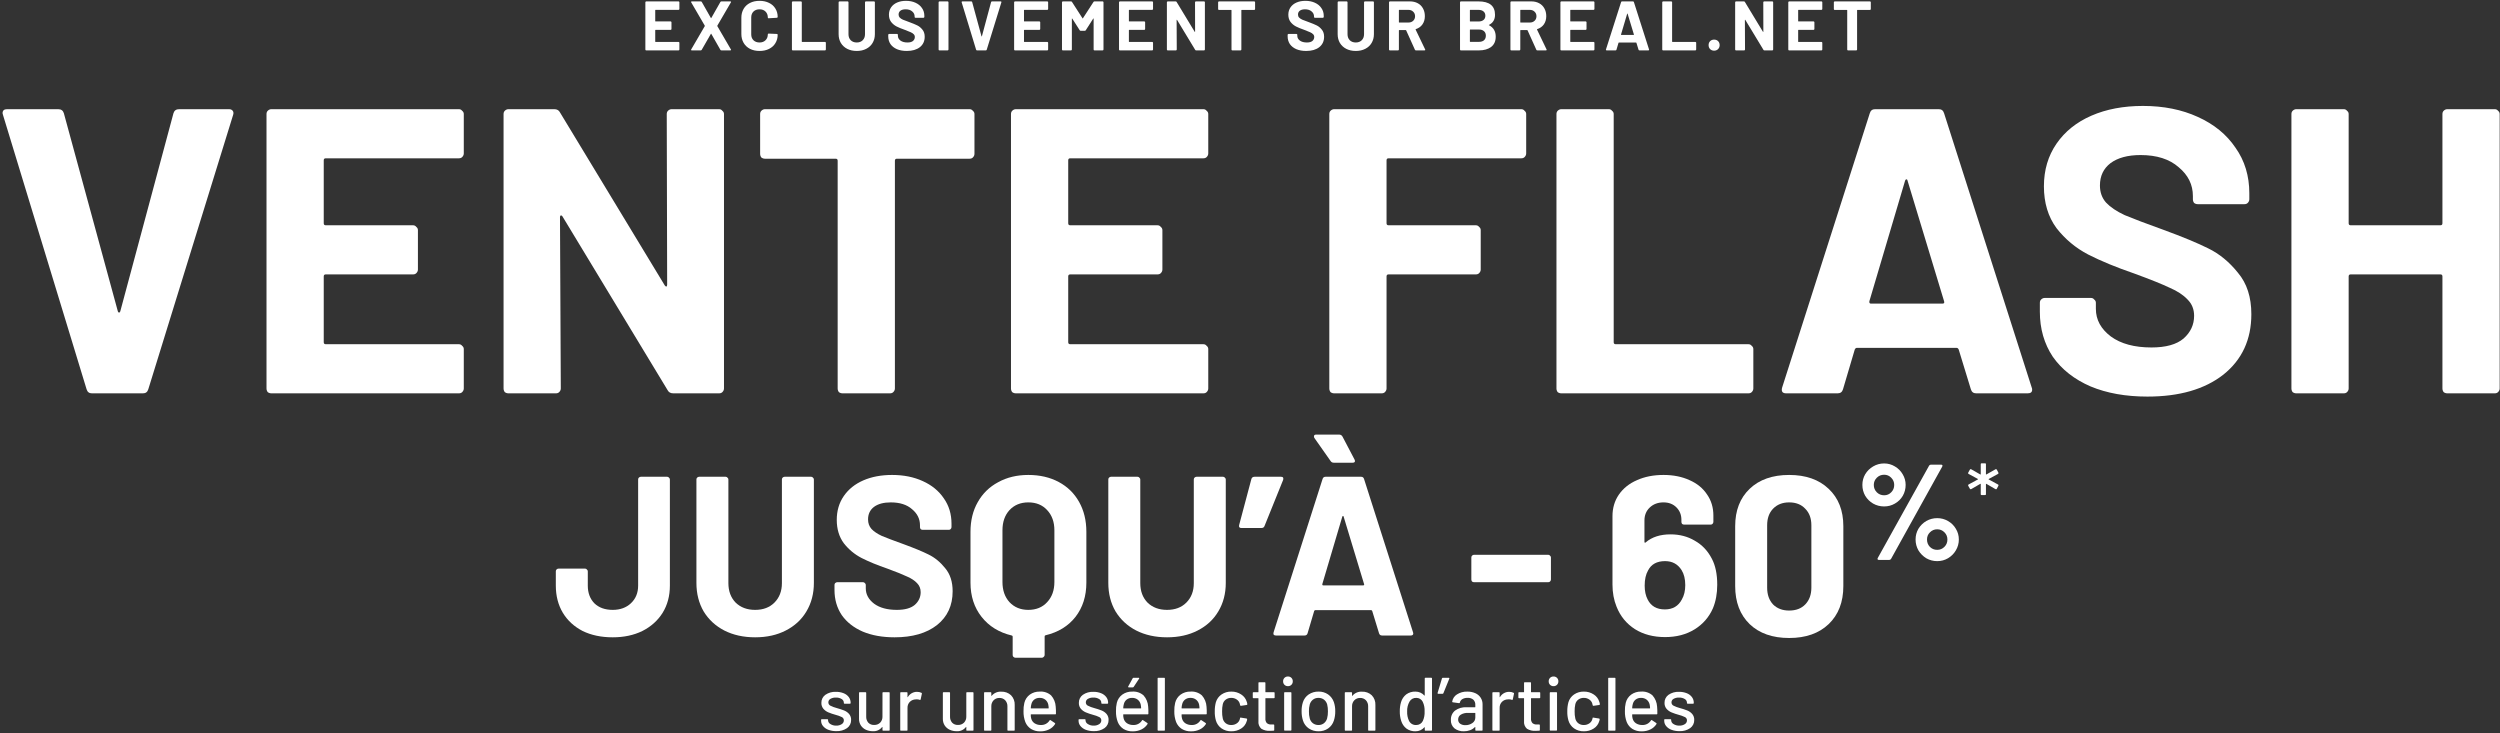
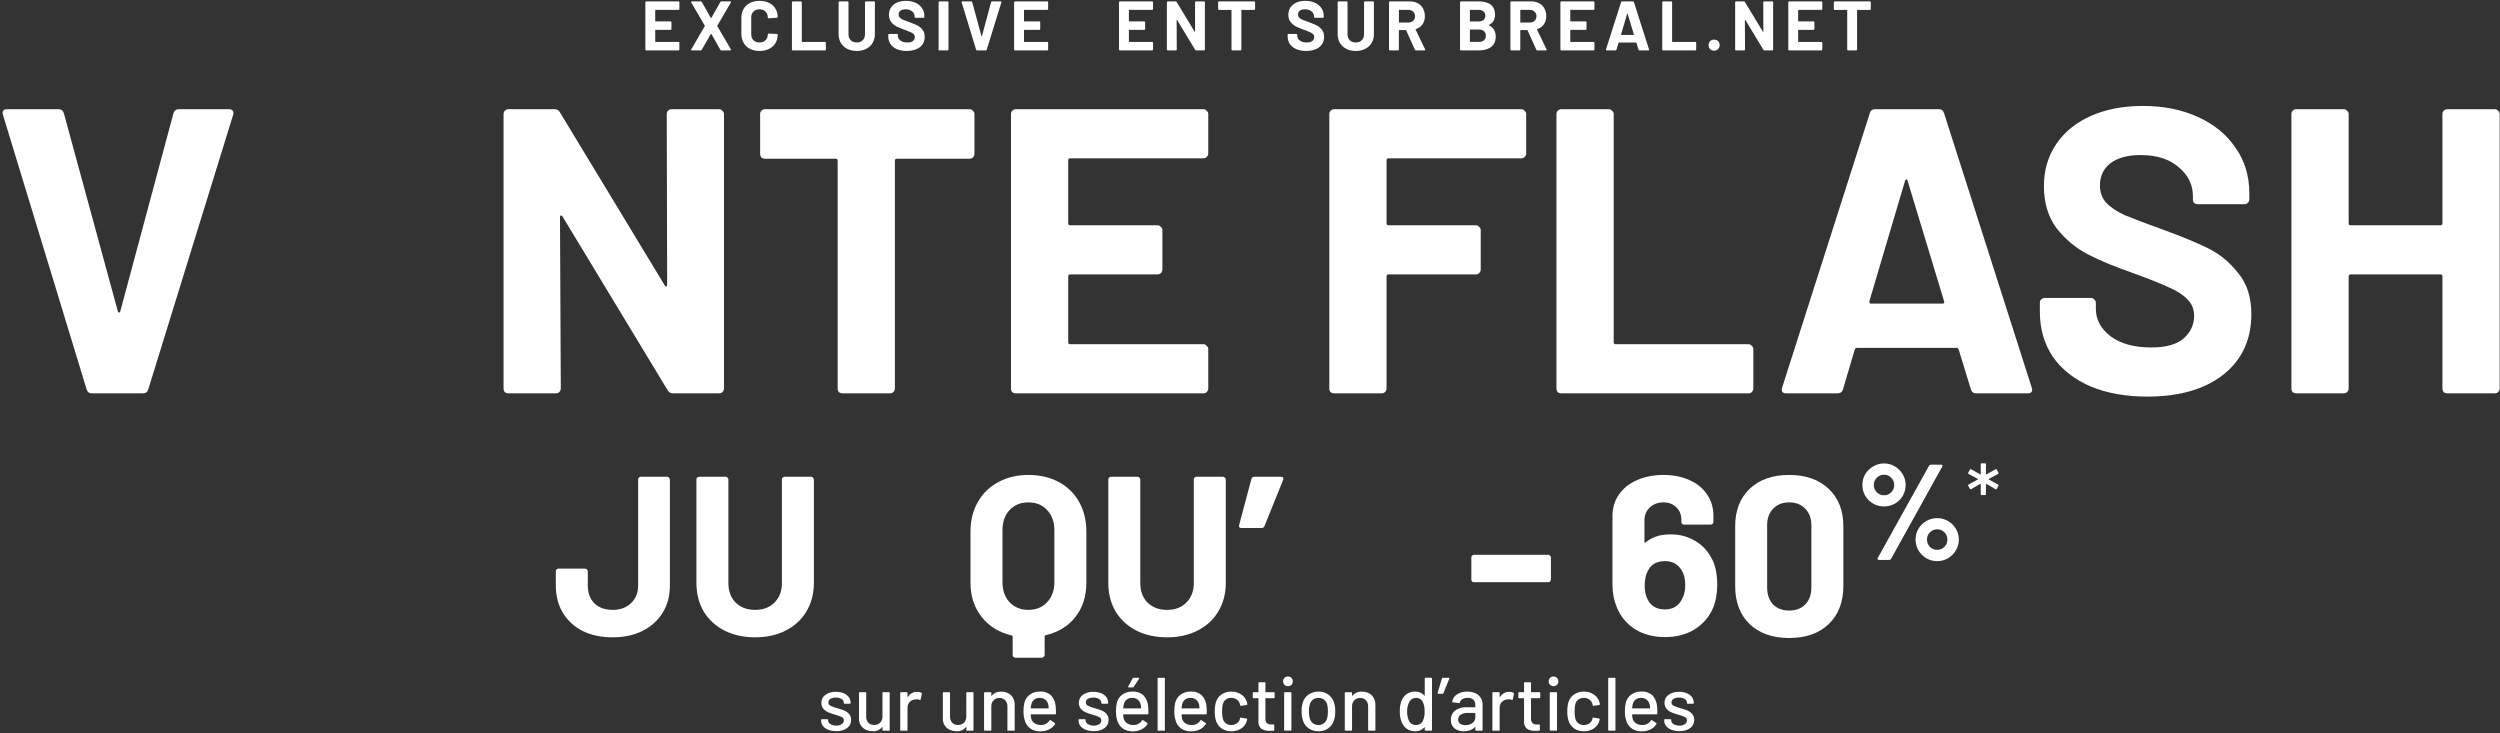
<svg xmlns="http://www.w3.org/2000/svg" width="893" height="262" viewBox="0 0 893 262" fill="none">
  <rect x="0" y="0" width="893" height="262" fill="#333333" stroke="none" />
  <path d="M218.87 227.648C214.766 227.648 211.175 226.892 208.097 225.38C205.073 223.814 202.724 221.654 201.05 218.9C199.376 216.092 198.539 212.852 198.539 209.18V204.077C198.539 203.807 198.62 203.591 198.782 203.429C198.998 203.213 199.241 203.105 199.511 203.105H208.988C209.258 203.105 209.474 203.213 209.636 203.429C209.852 203.591 209.96 203.807 209.96 204.077V209.18C209.96 211.772 210.743 213.878 212.309 215.498C213.929 217.064 216.116 217.847 218.87 217.847C221.516 217.847 223.676 217.064 225.35 215.498C227.078 213.878 227.942 211.772 227.942 209.18V171.272C227.942 171.002 228.023 170.786 228.185 170.624C228.401 170.408 228.644 170.3 228.914 170.3H238.31C238.58 170.3 238.796 170.408 238.958 170.624C239.174 170.786 239.282 171.002 239.282 171.272V209.18C239.282 212.852 238.418 216.092 236.69 218.9C234.962 221.654 232.559 223.814 229.481 225.38C226.403 226.892 222.866 227.648 218.87 227.648Z" fill="white" />
  <path d="M269.739 227.648C265.581 227.648 261.909 226.838 258.723 225.218C255.591 223.598 253.134 221.33 251.352 218.414C249.624 215.444 248.76 212.042 248.76 208.208V171.272C248.76 171.002 248.841 170.786 249.003 170.624C249.219 170.408 249.462 170.3 249.732 170.3H259.209C259.479 170.3 259.695 170.408 259.857 170.624C260.073 170.786 260.181 171.002 260.181 171.272V208.289C260.181 211.151 261.045 213.473 262.773 215.255C264.555 216.983 266.877 217.847 269.739 217.847C272.601 217.847 274.896 216.983 276.624 215.255C278.406 213.473 279.297 211.151 279.297 208.289V171.272C279.297 171.002 279.378 170.786 279.54 170.624C279.756 170.408 279.999 170.3 280.269 170.3H289.746C290.016 170.3 290.232 170.408 290.394 170.624C290.61 170.786 290.718 171.002 290.718 171.272V208.208C290.718 212.042 289.827 215.444 288.045 218.414C286.317 221.33 283.86 223.598 280.674 225.218C277.542 226.838 273.897 227.648 269.739 227.648Z" fill="white" />
-   <path d="M319.546 227.648C315.226 227.648 311.446 226.973 308.206 225.623C304.966 224.219 302.455 222.248 300.673 219.71C298.945 217.118 298.081 214.121 298.081 210.719V208.937C298.081 208.667 298.162 208.451 298.324 208.289C298.54 208.073 298.783 207.965 299.053 207.965H308.287C308.557 207.965 308.773 208.073 308.935 208.289C309.151 208.451 309.259 208.667 309.259 208.937V210.152C309.259 212.312 310.258 214.148 312.256 215.66C314.254 217.118 316.954 217.847 320.356 217.847C323.218 217.847 325.351 217.253 326.755 216.065C328.159 214.823 328.861 213.311 328.861 211.529C328.861 210.233 328.429 209.153 327.565 208.289C326.701 207.371 325.513 206.588 324.001 205.94C322.543 205.238 320.194 204.293 316.954 203.105C313.336 201.863 310.258 200.594 307.72 199.298C305.236 198.002 303.13 196.247 301.402 194.033C299.728 191.765 298.891 188.984 298.891 185.69C298.891 182.45 299.728 179.615 301.402 177.185C303.076 174.755 305.398 172.892 308.368 171.596C311.338 170.3 314.767 169.652 318.655 169.652C322.759 169.652 326.404 170.381 329.59 171.839C332.83 173.297 335.341 175.349 337.123 177.995C338.959 180.587 339.877 183.611 339.877 187.067V188.282C339.877 188.552 339.769 188.795 339.553 189.011C339.391 189.173 339.175 189.254 338.905 189.254H329.59C329.32 189.254 329.077 189.173 328.861 189.011C328.699 188.795 328.618 188.552 328.618 188.282V187.634C328.618 185.366 327.673 183.449 325.783 181.883C323.947 180.263 321.409 179.453 318.169 179.453C315.631 179.453 313.633 179.993 312.175 181.073C310.771 182.153 310.069 183.638 310.069 185.528C310.069 186.878 310.474 188.012 311.284 188.93C312.148 189.848 313.39 190.685 315.01 191.441C316.684 192.143 319.249 193.115 322.705 194.357C326.539 195.761 329.536 197.003 331.696 198.083C333.91 199.163 335.881 200.783 337.609 202.943C339.391 205.049 340.282 207.803 340.282 211.205C340.282 216.281 338.419 220.304 334.693 223.274C330.967 226.19 325.918 227.648 319.546 227.648Z" fill="white" />
  <path d="M367.314 169.652C371.418 169.652 375.036 170.489 378.168 172.163C381.3 173.837 383.73 176.213 385.458 179.291C387.186 182.369 388.05 185.933 388.05 189.983V208.127C388.05 212.933 386.754 217.01 384.162 220.358C381.57 223.652 378.006 225.839 373.47 226.919C373.254 226.973 373.146 227.108 373.146 227.324V233.966C373.146 234.236 373.038 234.452 372.822 234.614C372.66 234.83 372.444 234.938 372.174 234.938H362.697C362.427 234.938 362.184 234.83 361.968 234.614C361.806 234.452 361.725 234.236 361.725 233.966V227.405C361.725 227.189 361.617 227.054 361.401 227C356.865 225.92 353.274 223.706 350.628 220.358C347.982 217.01 346.659 212.933 346.659 208.127V189.983C346.659 185.933 347.523 182.396 349.251 179.372C350.979 176.294 353.409 173.918 356.541 172.244C359.673 170.516 363.264 169.652 367.314 169.652ZM376.629 189.416C376.629 186.446 375.765 184.043 374.037 182.207C372.363 180.371 370.122 179.453 367.314 179.453C364.56 179.453 362.319 180.371 360.591 182.207C358.917 184.043 358.08 186.446 358.08 189.416V207.884C358.08 210.854 358.917 213.257 360.591 215.093C362.319 216.929 364.56 217.847 367.314 217.847C370.122 217.847 372.363 216.929 374.037 215.093C375.765 213.257 376.629 210.854 376.629 207.884V189.416Z" fill="white" />
  <path d="M416.868 227.648C412.71 227.648 409.038 226.838 405.852 225.218C402.72 223.598 400.263 221.33 398.481 218.414C396.753 215.444 395.889 212.042 395.889 208.208V171.272C395.889 171.002 395.97 170.786 396.132 170.624C396.348 170.408 396.591 170.3 396.861 170.3H406.338C406.608 170.3 406.824 170.408 406.986 170.624C407.202 170.786 407.31 171.002 407.31 171.272V208.289C407.31 211.151 408.174 213.473 409.902 215.255C411.684 216.983 414.006 217.847 416.868 217.847C419.73 217.847 422.025 216.983 423.753 215.255C425.535 213.473 426.426 211.151 426.426 208.289V171.272C426.426 171.002 426.507 170.786 426.669 170.624C426.885 170.408 427.128 170.3 427.398 170.3H436.875C437.145 170.3 437.361 170.408 437.523 170.624C437.739 170.786 437.847 171.002 437.847 171.272V208.208C437.847 212.042 436.956 215.444 435.174 218.414C433.446 221.33 430.989 223.598 427.803 225.218C424.671 226.838 421.026 227.648 416.868 227.648Z" fill="white" />
  <path d="M457.603 170.3C457.981 170.3 458.224 170.408 458.332 170.624C458.44 170.84 458.44 171.11 458.332 171.434L451.69 187.877C451.528 188.363 451.15 188.606 450.556 188.606H443.428C442.726 188.606 442.456 188.255 442.618 187.553L446.992 171.11C447.154 170.57 447.532 170.3 448.126 170.3H457.603Z" fill="white" />
-   <path d="M493.642 227C493.102 227 492.751 226.73 492.589 226.19L490.159 218.252C490.051 218.036 489.916 217.928 489.754 217.928H469.828C469.666 217.928 469.531 218.036 469.423 218.252L467.074 226.19C466.912 226.73 466.561 227 466.021 227H455.734C455.41 227 455.167 226.919 455.005 226.757C454.843 226.541 454.816 226.244 454.924 225.866L472.42 171.11C472.582 170.57 472.933 170.3 473.473 170.3H486.19C486.73 170.3 487.081 170.57 487.243 171.11L504.739 225.866C504.793 225.974 504.82 226.109 504.82 226.271C504.82 226.757 504.523 227 503.929 227H493.642ZM472.339 208.613C472.285 208.937 472.393 209.099 472.663 209.099H486.919C487.243 209.099 487.351 208.937 487.243 208.613L479.953 184.556C479.899 184.34 479.818 184.259 479.71 184.313C479.602 184.313 479.521 184.394 479.467 184.556L472.339 208.613ZM483.841 164.144C483.949 164.36 484.003 164.522 484.003 164.63C484.003 165.062 483.733 165.278 483.193 165.278H476.389C475.903 165.278 475.525 165.062 475.255 164.63L469.504 156.449C469.396 156.287 469.342 156.098 469.342 155.882C469.342 155.45 469.612 155.234 470.152 155.234H478.333C478.873 155.234 479.278 155.477 479.548 155.963L483.841 164.144Z" fill="white" />
  <path d="M526.536 207.965C526.266 207.965 526.023 207.884 525.807 207.722C525.645 207.506 525.564 207.263 525.564 206.993V199.136C525.564 198.866 525.645 198.65 525.807 198.488C526.023 198.272 526.266 198.164 526.536 198.164H553.023C553.293 198.164 553.509 198.272 553.671 198.488C553.887 198.65 553.995 198.866 553.995 199.136V206.993C553.995 207.263 553.887 207.506 553.671 207.722C553.509 207.884 553.293 207.965 553.023 207.965H526.536Z" fill="white" />
  <path d="M611.454 199.541C612.75 201.971 613.398 205.076 613.398 208.856C613.398 211.988 612.885 214.796 611.859 217.28C610.455 220.466 608.268 222.977 605.298 224.813C602.328 226.649 598.818 227.567 594.768 227.567C590.61 227.567 587.019 226.622 583.995 224.732C580.971 222.788 578.784 220.115 577.434 216.713C576.462 214.337 575.976 211.691 575.976 208.775V184.394C575.976 181.478 576.732 178.913 578.244 176.699C579.81 174.431 581.97 172.703 584.724 171.515C587.478 170.273 590.637 169.652 594.201 169.652C597.711 169.652 600.816 170.273 603.516 171.515C606.216 172.703 608.295 174.404 609.753 176.618C611.265 178.778 612.021 181.289 612.021 184.151V186.419C612.021 186.689 611.913 186.932 611.697 187.148C611.535 187.31 611.319 187.391 611.049 187.391H601.572C601.302 187.391 601.059 187.31 600.843 187.148C600.681 186.932 600.6 186.689 600.6 186.419V185.69C600.6 183.908 600.006 182.423 598.818 181.235C597.63 180.047 596.091 179.453 594.201 179.453C592.203 179.453 590.556 180.074 589.26 181.316C588.018 182.504 587.397 184.043 587.397 185.933V193.547C587.397 193.709 587.451 193.817 587.559 193.871C587.667 193.871 587.775 193.817 587.883 193.709C590.097 191.819 593.04 190.874 596.712 190.874C599.952 190.874 602.841 191.63 605.379 193.142C607.971 194.6 609.996 196.733 611.454 199.541ZM600.762 214.121C601.572 212.717 601.977 211.016 601.977 209.018C601.977 206.858 601.545 205.076 600.681 203.672C599.331 201.512 597.36 200.432 594.768 200.432C591.852 200.432 589.827 201.539 588.693 203.753C587.883 205.157 587.478 206.966 587.478 209.18C587.478 211.124 587.829 212.771 588.531 214.121C589.719 216.497 591.771 217.685 594.687 217.685C597.495 217.685 599.52 216.497 600.762 214.121Z" fill="white" />
  <path d="M639.084 227.891C633.144 227.891 628.446 226.244 624.99 222.95C621.534 219.602 619.806 215.066 619.806 209.342V187.958C619.806 182.342 621.534 177.887 624.99 174.593C628.446 171.299 633.144 169.652 639.084 169.652C645.024 169.652 649.722 171.299 653.178 174.593C656.688 177.887 658.443 182.342 658.443 187.958V209.342C658.443 215.066 656.688 219.602 653.178 222.95C649.722 226.244 645.024 227.891 639.084 227.891ZM639.084 218.09C641.514 218.09 643.431 217.361 644.835 215.903C646.293 214.391 647.022 212.393 647.022 209.909V187.634C647.022 185.15 646.293 183.179 644.835 181.721C643.431 180.209 641.514 179.453 639.084 179.453C636.708 179.453 634.791 180.209 633.333 181.721C631.929 183.179 631.227 185.15 631.227 187.634V209.909C631.227 212.393 631.929 214.391 633.333 215.903C634.791 217.361 636.708 218.09 639.084 218.09Z" fill="white" />
  <path d="M673.016 180.9C671.59 180.9 670.278 180.56 669.079 179.88C667.913 179.199 666.973 178.276 666.261 177.109C665.58 175.911 665.24 174.615 665.24 173.221C665.24 171.828 665.58 170.548 666.261 169.382C666.973 168.216 667.913 167.292 669.079 166.612C670.278 165.899 671.59 165.543 673.016 165.543C674.409 165.543 675.689 165.899 676.855 166.612C678.022 167.292 678.945 168.216 679.626 169.382C680.338 170.548 680.695 171.828 680.695 173.221C680.695 174.615 680.355 175.911 679.674 177.109C678.994 178.276 678.054 179.199 676.855 179.88C675.689 180.56 674.409 180.9 673.016 180.9ZM671.121 200C670.894 200 670.748 199.935 670.683 199.806C670.618 199.676 670.635 199.514 670.732 199.32L689.054 166.369C689.216 166.11 689.459 165.98 689.783 165.98H693.379C693.606 165.98 693.752 166.045 693.817 166.174C693.882 166.304 693.865 166.466 693.768 166.66L675.495 199.611C675.333 199.87 675.09 200 674.766 200H671.121ZM673.016 176.915C674.02 176.915 674.863 176.559 675.543 175.846C676.256 175.133 676.612 174.258 676.612 173.221C676.612 172.217 676.256 171.358 675.543 170.646C674.863 169.933 674.02 169.576 673.016 169.576C671.979 169.576 671.104 169.933 670.392 170.646C669.679 171.358 669.322 172.217 669.322 173.221C669.322 174.258 669.679 175.133 670.392 175.846C671.104 176.559 671.979 176.915 673.016 176.915ZM691.97 200.437C690.577 200.437 689.281 200.097 688.082 199.417C686.916 198.704 685.976 197.764 685.263 196.598C684.583 195.399 684.243 194.103 684.243 192.71C684.243 191.317 684.583 190.037 685.263 188.871C685.976 187.704 686.916 186.781 688.082 186.1C689.281 185.42 690.577 185.08 691.97 185.08C693.363 185.08 694.643 185.42 695.809 186.1C697.008 186.781 697.948 187.704 698.628 188.871C699.341 190.037 699.697 191.317 699.697 192.71C699.697 194.103 699.341 195.399 698.628 196.598C697.948 197.764 697.008 198.704 695.809 199.417C694.643 200.097 693.363 200.437 691.97 200.437ZM691.97 196.404C692.974 196.404 693.833 196.047 694.546 195.334C695.259 194.622 695.615 193.747 695.615 192.71C695.615 191.706 695.259 190.847 694.546 190.134C693.833 189.421 692.974 189.065 691.97 189.065C690.966 189.065 690.107 189.421 689.394 190.134C688.681 190.815 688.325 191.673 688.325 192.71C688.325 193.747 688.665 194.622 689.346 195.334C690.058 196.047 690.933 196.404 691.97 196.404Z" fill="white" />
  <path d="M298.723 261.162C297.752 261.181 296.785 261.016 295.875 260.676C295.135 260.406 294.479 259.945 293.975 259.339C293.539 258.811 293.3 258.148 293.3 257.463V257.163C293.295 257.126 293.298 257.089 293.31 257.054C293.322 257.019 293.341 256.987 293.368 256.961C293.394 256.934 293.426 256.915 293.461 256.903C293.496 256.891 293.533 256.888 293.57 256.893H295.51C295.547 256.888 295.584 256.891 295.619 256.903C295.654 256.915 295.686 256.934 295.712 256.961C295.738 256.987 295.758 257.019 295.77 257.054C295.782 257.089 295.785 257.126 295.78 257.163V257.3C295.793 257.572 295.876 257.836 296.019 258.068C296.163 258.299 296.362 258.491 296.6 258.624C297.225 259.024 297.958 259.222 298.7 259.191C299.395 259.223 300.084 259.039 300.671 258.665C300.901 258.525 301.091 258.329 301.223 258.095C301.355 257.861 301.425 257.597 301.427 257.328C301.435 257.086 301.373 256.846 301.249 256.638C301.125 256.43 300.944 256.262 300.727 256.154C300.001 255.797 299.239 255.52 298.453 255.33C297.576 255.093 296.715 254.8 295.875 254.452C295.201 254.169 294.601 253.735 294.12 253.184C293.626 252.591 293.369 251.835 293.4 251.064C293.383 250.505 293.503 249.951 293.75 249.45C293.998 248.948 294.364 248.515 294.818 248.189C295.923 247.43 297.246 247.055 298.585 247.122C299.531 247.104 300.472 247.274 301.352 247.622C302.085 247.904 302.725 248.386 303.2 249.012C303.627 249.591 303.855 250.293 303.848 251.012V251.093C303.853 251.13 303.85 251.167 303.838 251.202C303.826 251.237 303.806 251.269 303.78 251.295C303.754 251.321 303.722 251.341 303.687 251.353C303.652 251.365 303.615 251.368 303.578 251.363H301.693C301.656 251.368 301.619 251.365 301.584 251.353C301.549 251.341 301.517 251.321 301.491 251.295C301.464 251.269 301.445 251.237 301.433 251.202C301.421 251.167 301.418 251.13 301.423 251.093V251.01C301.418 250.744 301.345 250.483 301.21 250.254C301.075 250.025 300.883 249.834 300.653 249.7C300.024 249.318 299.295 249.135 298.561 249.174C297.887 249.144 297.218 249.303 296.63 249.633C296.405 249.753 296.216 249.932 296.086 250.15C295.955 250.369 295.886 250.62 295.887 250.875C295.881 251.12 295.944 251.362 296.071 251.573C296.197 251.783 296.381 251.953 296.6 252.063C297.336 252.433 298.111 252.722 298.909 252.927C299.792 253.162 300.662 253.446 301.514 253.777C302.194 254.046 302.801 254.472 303.286 255.02C303.79 255.619 304.05 256.385 304.015 257.166C304.032 257.733 303.91 258.296 303.658 258.805C303.406 259.314 303.032 259.752 302.57 260.082C301.44 260.852 300.089 261.231 298.723 261.162ZM315.223 247.527C315.218 247.49 315.221 247.453 315.233 247.418C315.245 247.383 315.264 247.351 315.291 247.325C315.317 247.298 315.349 247.279 315.384 247.267C315.419 247.255 315.456 247.252 315.493 247.257H317.518C317.555 247.252 317.592 247.255 317.627 247.267C317.662 247.279 317.694 247.298 317.72 247.325C317.746 247.351 317.766 247.383 317.778 247.418C317.79 247.453 317.793 247.49 317.788 247.527V260.73C317.793 260.767 317.79 260.804 317.778 260.839C317.766 260.874 317.746 260.906 317.72 260.932C317.694 260.958 317.662 260.978 317.627 260.99C317.592 261.002 317.555 261.005 317.518 261H315.49C315.453 261.005 315.416 261.002 315.381 260.99C315.346 260.978 315.314 260.958 315.288 260.932C315.261 260.906 315.242 260.874 315.23 260.839C315.218 260.804 315.215 260.767 315.22 260.73V259.73C315.222 259.716 315.219 259.701 315.212 259.689C315.204 259.676 315.193 259.667 315.179 259.662C315.152 259.653 315.12 259.667 315.084 259.703C314.697 260.206 314.191 260.605 313.611 260.865C313.032 261.124 312.397 261.236 311.764 261.189C310.922 261.197 310.088 261.022 309.32 260.676C308.59 260.351 307.967 259.827 307.52 259.164C307.054 258.441 306.818 257.594 306.845 256.734V247.527C306.84 247.49 306.843 247.453 306.855 247.418C306.867 247.383 306.886 247.351 306.913 247.325C306.939 247.298 306.971 247.279 307.006 247.267C307.041 247.255 307.078 247.252 307.115 247.257H309.14C309.177 247.252 309.214 247.255 309.249 247.267C309.284 247.279 309.316 247.298 309.342 247.325C309.368 247.351 309.388 247.383 309.4 247.418C309.412 247.453 309.415 247.49 309.41 247.527V255.927C309.365 256.733 309.631 257.525 310.153 258.141C310.423 258.418 310.75 258.634 311.111 258.773C311.472 258.913 311.859 258.974 312.245 258.951C312.642 258.97 313.039 258.906 313.411 258.765C313.782 258.623 314.121 258.406 314.405 258.128C314.681 257.834 314.895 257.488 315.034 257.11C315.173 256.732 315.235 256.33 315.215 255.928L315.223 247.527ZM327.589 247.127C328.131 247.119 328.668 247.24 329.155 247.478C329.216 247.503 329.264 247.552 329.289 247.612C329.314 247.673 329.315 247.741 329.29 247.802L328.858 249.827C328.84 249.989 328.732 250.043 328.534 249.989C328.19 249.856 327.823 249.792 327.454 249.8L327.076 249.827C326.291 249.837 325.541 250.152 324.984 250.705C324.707 250.988 324.492 251.324 324.35 251.693C324.208 252.063 324.144 252.457 324.16 252.852V260.73C324.165 260.767 324.162 260.804 324.15 260.839C324.138 260.874 324.118 260.906 324.092 260.932C324.066 260.958 324.034 260.978 323.999 260.99C323.964 261.002 323.927 261.005 323.89 261H321.835C321.798 261.005 321.761 261.002 321.726 260.99C321.691 260.978 321.659 260.958 321.633 260.932C321.606 260.906 321.587 260.874 321.575 260.839C321.563 260.804 321.56 260.767 321.565 260.73V247.53C321.56 247.493 321.563 247.456 321.575 247.421C321.587 247.386 321.606 247.354 321.633 247.328C321.659 247.301 321.691 247.282 321.726 247.27C321.761 247.258 321.798 247.255 321.835 247.26H323.887C323.924 247.255 323.961 247.258 323.996 247.27C324.031 247.282 324.063 247.301 324.089 247.328C324.116 247.354 324.135 247.386 324.147 247.421C324.159 247.456 324.162 247.493 324.157 247.53V248.961C324.157 249.015 324.171 249.046 324.198 249.055C324.225 249.064 324.248 249.05 324.266 249.015C324.6 248.432 325.084 247.948 325.668 247.616C326.252 247.283 326.914 247.112 327.586 247.122L327.589 247.127ZM345.166 247.527C345.161 247.49 345.164 247.453 345.176 247.418C345.188 247.383 345.207 247.351 345.234 247.325C345.26 247.298 345.292 247.279 345.327 247.267C345.362 247.255 345.399 247.252 345.436 247.257H347.461C347.498 247.252 347.535 247.255 347.57 247.267C347.605 247.279 347.637 247.298 347.663 247.325C347.69 247.351 347.709 247.383 347.721 247.418C347.733 247.453 347.736 247.49 347.731 247.527V260.73C347.736 260.767 347.733 260.804 347.721 260.839C347.709 260.874 347.69 260.906 347.663 260.932C347.637 260.958 347.605 260.978 347.57 260.99C347.535 261.002 347.498 261.005 347.461 261H345.433C345.396 261.005 345.359 261.002 345.324 260.99C345.289 260.978 345.257 260.958 345.231 260.932C345.204 260.906 345.185 260.874 345.173 260.839C345.161 260.804 345.158 260.767 345.163 260.73V259.73C345.165 259.716 345.162 259.701 345.155 259.689C345.147 259.676 345.136 259.667 345.122 259.662C345.095 259.653 345.064 259.667 345.028 259.703C344.641 260.206 344.135 260.606 343.555 260.865C342.975 261.124 342.34 261.236 341.707 261.189C340.865 261.197 340.031 261.022 339.263 260.676C338.533 260.351 337.909 259.827 337.463 259.164C336.997 258.441 336.761 257.594 336.788 256.734V247.527C336.783 247.49 336.786 247.453 336.798 247.418C336.81 247.383 336.829 247.351 336.856 247.325C336.882 247.298 336.914 247.279 336.949 247.267C336.984 247.255 337.021 247.252 337.058 247.257H339.083C339.12 247.252 339.157 247.255 339.192 247.267C339.227 247.279 339.259 247.298 339.285 247.325C339.311 247.351 339.331 247.383 339.343 247.418C339.355 247.453 339.358 247.49 339.353 247.527V255.927C339.31 256.732 339.577 257.524 340.1 258.138C340.37 258.415 340.697 258.631 341.058 258.771C341.419 258.91 341.806 258.971 342.193 258.948C342.59 258.967 342.987 258.903 343.359 258.762C343.73 258.62 344.069 258.403 344.353 258.125C344.629 257.831 344.843 257.485 344.982 257.107C345.121 256.729 345.183 256.327 345.163 255.925L345.166 247.527ZM357.64 247.068C358.281 247.034 358.923 247.131 359.526 247.351C360.129 247.571 360.681 247.911 361.15 248.35C361.592 248.809 361.936 249.353 362.159 249.95C362.383 250.546 362.482 251.183 362.45 251.819V260.73C362.455 260.767 362.452 260.804 362.44 260.839C362.428 260.874 362.409 260.906 362.382 260.932C362.356 260.958 362.324 260.978 362.289 260.99C362.254 261.002 362.217 261.005 362.18 261H360.121C360.084 261.005 360.047 261.002 360.012 260.99C359.977 260.978 359.945 260.958 359.919 260.932C359.892 260.906 359.873 260.874 359.861 260.839C359.849 260.804 359.846 260.767 359.851 260.73V252.33C359.886 251.527 359.605 250.741 359.068 250.143C358.801 249.863 358.478 249.644 358.119 249.5C357.76 249.355 357.375 249.289 356.989 249.306C356.603 249.293 356.219 249.36 355.861 249.504C355.503 249.649 355.179 249.866 354.91 250.143C354.638 250.431 354.426 250.77 354.287 251.141C354.148 251.512 354.084 251.907 354.1 252.303V260.73C354.105 260.767 354.102 260.804 354.09 260.839C354.078 260.874 354.058 260.906 354.032 260.932C354.006 260.958 353.974 260.978 353.939 260.99C353.904 261.002 353.867 261.005 353.83 261H351.778C351.741 261.005 351.704 261.002 351.669 260.99C351.634 260.978 351.602 260.958 351.576 260.932C351.549 260.906 351.53 260.874 351.518 260.839C351.506 260.804 351.503 260.767 351.508 260.73V247.53C351.503 247.493 351.506 247.456 351.518 247.421C351.53 247.386 351.549 247.354 351.576 247.328C351.602 247.301 351.634 247.282 351.669 247.27C351.704 247.258 351.741 247.255 351.778 247.26H353.83C353.867 247.255 353.904 247.258 353.939 247.27C353.974 247.282 354.006 247.301 354.032 247.328C354.058 247.354 354.078 247.386 354.09 247.421C354.102 247.456 354.105 247.493 354.1 247.53V248.502C354.099 248.518 354.102 248.534 354.11 248.548C354.117 248.562 354.128 248.574 354.141 248.583C354.168 248.601 354.191 248.592 354.209 248.556C354.621 248.053 355.147 247.656 355.743 247.397C356.339 247.138 356.988 247.026 357.637 247.068H357.64ZM377.1 252.414C377.176 253.24 377.205 254.07 377.185 254.9C377.19 254.937 377.187 254.974 377.175 255.009C377.163 255.044 377.143 255.076 377.117 255.102C377.091 255.128 377.059 255.148 377.024 255.16C376.989 255.172 376.952 255.175 376.915 255.17H368.3C368.285 255.169 368.271 255.171 368.257 255.176C368.244 255.181 368.231 255.189 368.221 255.199C368.211 255.209 368.203 255.222 368.198 255.235C368.193 255.249 368.191 255.263 368.192 255.278C368.175 255.75 368.23 256.222 368.354 256.678C368.532 257.369 368.959 257.97 369.554 258.365C370.236 258.792 371.032 259.003 371.836 258.972C372.449 258.994 373.057 258.853 373.597 258.564C374.138 258.275 374.592 257.847 374.914 257.325C375.004 257.145 375.121 257.118 375.265 257.244L376.804 258.27C376.861 258.306 376.901 258.363 376.917 258.429C376.932 258.495 376.92 258.564 376.885 258.621C376.363 259.448 375.621 260.114 374.741 260.541C373.763 261.02 372.684 261.26 371.595 261.241C370.428 261.28 369.274 260.98 368.274 260.377C367.362 259.787 366.656 258.929 366.25 257.922C365.787 256.689 365.567 255.378 365.6 254.061C365.567 253.052 365.668 252.043 365.9 251.061C366.182 249.882 366.87 248.84 367.844 248.118C368.873 247.38 370.115 247.001 371.381 247.038C372.117 246.98 372.857 247.071 373.557 247.305C374.258 247.539 374.904 247.911 375.457 248.4C376.444 249.513 377.023 250.928 377.1 252.414ZM371.38 249.282C370.694 249.254 370.019 249.459 369.463 249.862C368.958 250.251 368.597 250.797 368.437 251.414C368.295 251.906 368.213 252.414 368.194 252.926C368.193 252.94 368.195 252.955 368.2 252.969C368.205 252.982 368.213 252.995 368.223 253.005C368.233 253.015 368.246 253.023 368.259 253.028C368.273 253.033 368.288 253.035 368.302 253.034H374.485C374.499 253.035 374.514 253.033 374.528 253.028C374.541 253.023 374.554 253.015 374.564 253.005C374.574 252.995 374.582 252.982 374.587 252.969C374.592 252.955 374.594 252.94 374.593 252.926C374.576 252.48 374.522 252.037 374.431 251.6C374.274 250.934 373.898 250.34 373.364 249.912C372.796 249.478 372.094 249.256 371.38 249.282ZM390.685 261.162C389.713 261.181 388.747 261.016 387.836 260.676C387.096 260.406 386.44 259.945 385.936 259.339C385.5 258.811 385.261 258.148 385.261 257.463V257.163C385.256 257.126 385.259 257.089 385.271 257.054C385.283 257.019 385.302 256.987 385.329 256.961C385.355 256.934 385.387 256.915 385.422 256.903C385.457 256.891 385.494 256.888 385.531 256.893H387.475C387.512 256.888 387.549 256.891 387.584 256.903C387.619 256.915 387.651 256.934 387.677 256.961C387.704 256.987 387.723 257.019 387.735 257.054C387.747 257.089 387.75 257.126 387.745 257.163V257.3C387.759 257.572 387.842 257.836 387.986 258.068C388.13 258.299 388.331 258.49 388.569 258.623C389.192 259.022 389.922 259.22 390.661 259.19C391.356 259.222 392.045 259.038 392.632 258.664C392.862 258.524 393.052 258.328 393.184 258.094C393.316 257.86 393.386 257.596 393.388 257.327C393.396 257.085 393.334 256.845 393.21 256.637C393.086 256.429 392.905 256.261 392.688 256.153C391.964 255.797 391.204 255.521 390.42 255.33C389.542 255.093 388.681 254.8 387.841 254.452C387.167 254.169 386.566 253.734 386.086 253.183C385.593 252.589 385.339 251.834 385.371 251.063C385.354 250.504 385.474 249.95 385.721 249.449C385.969 248.947 386.335 248.514 386.789 248.188C387.893 247.429 389.217 247.054 390.555 247.121C391.502 247.103 392.442 247.273 393.323 247.621C394.057 247.903 394.698 248.385 395.173 249.012C395.6 249.591 395.828 250.293 395.821 251.012V251.093C395.826 251.13 395.823 251.167 395.811 251.202C395.799 251.237 395.78 251.269 395.753 251.295C395.727 251.321 395.695 251.341 395.66 251.353C395.625 251.365 395.588 251.368 395.551 251.363H393.661C393.624 251.368 393.587 251.365 393.552 251.353C393.517 251.341 393.485 251.321 393.459 251.295C393.432 251.269 393.413 251.237 393.401 251.202C393.389 251.167 393.386 251.13 393.391 251.093V251.01C393.386 250.744 393.313 250.483 393.178 250.254C393.043 250.025 392.851 249.834 392.621 249.7C391.992 249.318 391.263 249.135 390.529 249.174C389.856 249.145 389.187 249.304 388.599 249.633C388.374 249.753 388.185 249.932 388.055 250.15C387.924 250.369 387.855 250.62 387.856 250.875C387.85 251.12 387.914 251.363 388.04 251.573C388.167 251.784 388.351 251.953 388.571 252.063C389.307 252.433 390.082 252.722 390.88 252.927C391.763 253.162 392.633 253.446 393.485 253.777C394.164 254.046 394.77 254.472 395.254 255.019C395.758 255.618 396.018 256.383 395.983 257.165C396.001 257.732 395.878 258.295 395.626 258.804C395.374 259.312 395.001 259.751 394.539 260.081C393.407 260.852 392.053 261.232 390.685 261.162ZM410.125 252.414C410.2 253.24 410.227 254.069 410.206 254.898C410.211 254.935 410.208 254.972 410.196 255.007C410.184 255.042 410.165 255.074 410.138 255.1C410.112 255.126 410.08 255.146 410.045 255.158C410.01 255.17 409.973 255.173 409.936 255.168H401.323C401.309 255.167 401.294 255.169 401.28 255.174C401.267 255.179 401.254 255.187 401.244 255.197C401.234 255.207 401.226 255.22 401.221 255.233C401.216 255.247 401.214 255.261 401.215 255.276C401.198 255.748 401.253 256.22 401.377 256.676C401.555 257.367 401.982 257.968 402.577 258.363C403.259 258.79 404.055 259.001 404.859 258.97C405.472 258.992 406.08 258.851 406.62 258.562C407.161 258.273 407.615 257.845 407.937 257.323C408.027 257.143 408.144 257.116 408.288 257.242L409.827 258.268C409.884 258.304 409.924 258.361 409.94 258.427C409.955 258.493 409.943 258.562 409.908 258.619C409.386 259.446 408.642 260.11 407.762 260.536C406.784 261.015 405.705 261.255 404.616 261.236C403.451 261.276 402.299 260.979 401.3 260.379C400.388 259.788 399.68 258.93 399.275 257.922C398.813 256.689 398.593 255.378 398.627 254.061C398.594 253.052 398.695 252.043 398.927 251.061C399.209 249.882 399.897 248.84 400.871 248.118C401.9 247.38 403.142 247.001 404.408 247.038C405.144 246.98 405.885 247.071 406.585 247.306C407.285 247.54 407.932 247.913 408.485 248.402C409.47 249.515 410.049 250.929 410.125 252.414ZM404.4 249.282C403.714 249.254 403.039 249.459 402.483 249.862C401.978 250.251 401.617 250.797 401.457 251.414C401.315 251.906 401.233 252.414 401.214 252.926C401.213 252.94 401.215 252.955 401.22 252.969C401.225 252.982 401.233 252.995 401.243 253.005C401.253 253.015 401.266 253.023 401.279 253.028C401.293 253.033 401.308 253.035 401.322 253.034H407.505C407.519 253.035 407.534 253.033 407.548 253.028C407.561 253.023 407.574 253.015 407.584 253.005C407.594 252.995 407.602 252.982 407.607 252.969C407.612 252.955 407.614 252.94 407.613 252.926C407.596 252.481 407.542 252.039 407.451 251.603C407.294 250.937 406.919 250.343 406.385 249.915C405.817 249.48 405.115 249.256 404.4 249.282ZM403.212 245.529C403.169 245.533 403.126 245.527 403.086 245.511C403.046 245.494 403.011 245.468 402.983 245.435C402.962 245.4 402.951 245.359 402.954 245.318C402.956 245.277 402.971 245.238 402.997 245.206L404.59 242.29C404.617 242.228 404.663 242.176 404.721 242.142C404.779 242.108 404.847 242.094 404.914 242.101H406.723C406.831 242.101 406.898 242.132 406.923 242.195C406.935 242.234 406.938 242.274 406.931 242.314C406.924 242.354 406.908 242.392 406.883 242.424L404.966 245.34C404.932 245.396 404.885 245.443 404.828 245.476C404.771 245.509 404.707 245.527 404.642 245.529H403.212ZM413.77 261C413.733 261.005 413.696 261.002 413.661 260.99C413.626 260.978 413.594 260.958 413.568 260.932C413.541 260.906 413.522 260.874 413.51 260.839C413.498 260.804 413.495 260.767 413.5 260.73V242.37C413.495 242.333 413.498 242.296 413.51 242.261C413.522 242.226 413.541 242.194 413.568 242.168C413.594 242.141 413.626 242.122 413.661 242.11C413.696 242.098 413.733 242.095 413.77 242.1H415.822C415.859 242.095 415.896 242.098 415.931 242.11C415.966 242.122 415.998 242.141 416.024 242.168C416.051 242.194 416.07 242.226 416.082 242.261C416.094 242.296 416.097 242.333 416.092 242.37V260.73C416.097 260.767 416.094 260.804 416.082 260.839C416.07 260.874 416.051 260.906 416.024 260.932C415.998 260.958 415.966 260.978 415.931 260.99C415.896 261.002 415.859 261.005 415.822 261H413.77ZM430.97 252.414C431.045 253.24 431.071 254.07 431.05 254.9C431.055 254.937 431.052 254.974 431.04 255.009C431.028 255.044 431.008 255.076 430.982 255.102C430.956 255.128 430.924 255.148 430.889 255.16C430.854 255.172 430.817 255.175 430.78 255.17H422.167C422.153 255.169 422.138 255.171 422.124 255.176C422.111 255.181 422.098 255.189 422.088 255.199C422.078 255.209 422.07 255.222 422.065 255.235C422.06 255.249 422.058 255.263 422.059 255.278C422.042 255.75 422.097 256.222 422.221 256.678C422.399 257.369 422.826 257.97 423.421 258.365C424.103 258.792 424.898 259.003 425.702 258.972C426.315 258.994 426.923 258.853 427.463 258.564C428.004 258.275 428.458 257.847 428.78 257.325C428.87 257.145 428.987 257.118 429.131 257.244L430.67 258.27C430.727 258.306 430.767 258.363 430.783 258.429C430.798 258.495 430.786 258.564 430.751 258.621C430.229 259.448 429.485 260.112 428.605 260.538C427.627 261.017 426.548 261.257 425.459 261.238C424.292 261.277 423.138 260.977 422.138 260.374C421.226 259.783 420.518 258.925 420.113 257.917C419.651 256.684 419.431 255.373 419.465 254.056C419.432 253.047 419.533 252.038 419.765 251.056C420.047 249.877 420.735 248.835 421.709 248.113C422.738 247.375 423.98 246.996 425.246 247.033C425.982 246.975 426.723 247.066 427.423 247.301C428.123 247.535 428.77 247.908 429.323 248.397C430.312 249.51 430.892 250.927 430.969 252.414H430.97ZM425.246 249.282C424.56 249.254 423.885 249.459 423.329 249.862C422.822 250.25 422.46 250.797 422.3 251.415C422.158 251.907 422.076 252.415 422.057 252.927C422.056 252.941 422.058 252.956 422.063 252.97C422.068 252.983 422.076 252.996 422.086 253.006C422.096 253.016 422.109 253.024 422.122 253.029C422.136 253.034 422.15 253.036 422.165 253.035H428.348C428.362 253.036 428.377 253.034 428.391 253.029C428.404 253.024 428.417 253.016 428.427 253.006C428.437 252.996 428.445 252.983 428.45 252.97C428.455 252.956 428.457 252.941 428.456 252.927C428.442 252.481 428.389 252.037 428.3 251.6C428.143 250.934 427.768 250.34 427.234 249.912C426.664 249.477 425.961 249.255 425.245 249.282H425.246ZM439.825 261.216C438.574 261.251 437.345 260.887 436.315 260.176C435.347 259.49 434.641 258.495 434.315 257.354C434.016 256.292 433.881 255.19 433.915 254.087C433.895 252.985 434.03 251.885 434.315 250.82C434.652 249.699 435.362 248.728 436.327 248.066C437.358 247.366 438.582 247.008 439.827 247.04C441.083 247.012 442.318 247.371 443.364 248.066C444.309 248.667 445.008 249.586 445.335 250.658C445.443 250.945 445.515 251.244 445.551 251.549C445.553 251.617 445.529 251.682 445.483 251.732C445.438 251.783 445.375 251.814 445.308 251.819L443.283 252.119H443.229C443.103 252.119 443.013 252.038 442.959 251.876L442.878 251.444C442.726 250.82 442.352 250.273 441.825 249.905C441.237 249.481 440.525 249.263 439.8 249.284C439.092 249.263 438.397 249.482 437.829 249.905C437.294 250.312 436.92 250.895 436.776 251.552C436.594 252.394 436.513 253.255 436.533 254.117C436.513 254.97 436.595 255.822 436.776 256.655C436.926 257.327 437.302 257.927 437.842 258.355C438.405 258.779 439.096 258.999 439.8 258.976C440.529 258.995 441.244 258.777 441.838 258.355C442.386 257.97 442.767 257.391 442.904 256.735C442.913 256.726 442.919 256.716 442.921 256.704C442.924 256.692 442.923 256.679 442.918 256.668C442.913 256.657 442.912 256.644 442.914 256.632C442.917 256.62 442.923 256.609 442.932 256.6V256.492C442.939 256.461 442.953 256.431 442.973 256.405C442.992 256.38 443.017 256.358 443.045 256.343C443.074 256.328 443.105 256.319 443.137 256.316C443.169 256.314 443.202 256.319 443.232 256.33L445.257 256.654C445.401 256.69 445.473 256.762 445.473 256.87V256.978C445.464 257.182 445.418 257.384 445.338 257.572C445.033 258.669 444.33 259.612 443.367 260.218C442.313 260.898 441.079 261.245 439.825 261.216ZM455.3 249.12C455.305 249.157 455.302 249.194 455.29 249.229C455.278 249.264 455.258 249.296 455.232 249.322C455.206 249.348 455.174 249.368 455.139 249.38C455.104 249.392 455.067 249.395 455.03 249.39H452.11C452.095 249.388 452.08 249.39 452.066 249.395C452.052 249.4 452.039 249.408 452.029 249.419C452.018 249.429 452.01 249.442 452.005 249.456C452 249.47 451.998 249.485 452 249.5V256.655C451.972 256.948 452.003 257.243 452.092 257.524C452.18 257.804 452.323 258.065 452.513 258.289C452.958 258.657 453.53 258.837 454.106 258.789H454.889C454.926 258.784 454.963 258.787 454.998 258.799C455.033 258.811 455.065 258.83 455.091 258.857C455.117 258.883 455.137 258.915 455.149 258.95C455.161 258.985 455.164 259.022 455.159 259.059V260.73C455.164 260.767 455.161 260.804 455.149 260.839C455.137 260.874 455.117 260.906 455.091 260.932C455.065 260.958 455.033 260.978 454.998 260.99C454.963 261.002 454.926 261.005 454.889 261C454.313 261.036 453.899 261.054 453.647 261.054C452.565 261.128 451.486 260.869 450.555 260.312C450.173 259.973 449.879 259.547 449.698 259.069C449.517 258.592 449.455 258.078 449.516 257.571V249.5C449.517 249.485 449.515 249.471 449.51 249.457C449.505 249.444 449.497 249.431 449.487 249.421C449.477 249.411 449.464 249.403 449.451 249.398C449.437 249.393 449.422 249.391 449.408 249.392H447.761C447.724 249.397 447.687 249.394 447.652 249.382C447.617 249.37 447.585 249.35 447.559 249.324C447.532 249.298 447.513 249.266 447.501 249.231C447.489 249.196 447.486 249.159 447.491 249.122V247.529C447.486 247.492 447.489 247.455 447.501 247.42C447.513 247.385 447.532 247.353 447.559 247.327C447.585 247.3 447.617 247.281 447.652 247.269C447.687 247.257 447.724 247.254 447.761 247.259H449.408C449.422 247.26 449.437 247.258 449.451 247.253C449.464 247.248 449.477 247.24 449.487 247.23C449.497 247.22 449.505 247.207 449.51 247.194C449.515 247.18 449.517 247.165 449.516 247.151V243.965C449.511 243.928 449.514 243.891 449.526 243.856C449.538 243.821 449.557 243.789 449.584 243.763C449.61 243.736 449.642 243.717 449.677 243.705C449.712 243.693 449.749 243.69 449.786 243.695H451.73C451.767 243.69 451.804 243.693 451.839 243.705C451.874 243.717 451.906 243.736 451.932 243.763C451.958 243.789 451.978 243.821 451.99 243.856C452.002 243.891 452.005 243.928 452 243.965V247.151C451.999 247.165 452.001 247.18 452.006 247.194C452.011 247.207 452.019 247.22 452.029 247.23C452.039 247.24 452.052 247.248 452.065 247.253C452.079 247.258 452.093 247.26 452.108 247.259H455.024C455.061 247.254 455.098 247.257 455.133 247.269C455.168 247.281 455.2 247.3 455.226 247.327C455.252 247.353 455.272 247.385 455.284 247.42C455.296 247.455 455.299 247.492 455.294 247.529L455.3 249.12ZM460.052 245.097C459.823 245.105 459.594 245.066 459.381 244.982C459.167 244.899 458.973 244.772 458.81 244.611C458.649 244.448 458.522 244.254 458.439 244.04C458.355 243.827 458.316 243.598 458.324 243.369C458.316 243.14 458.355 242.911 458.439 242.698C458.522 242.484 458.649 242.29 458.81 242.127C458.973 241.966 459.167 241.839 459.381 241.756C459.594 241.672 459.823 241.633 460.052 241.641C460.281 241.633 460.51 241.672 460.723 241.756C460.937 241.839 461.131 241.966 461.294 242.127C461.455 242.29 461.582 242.484 461.665 242.698C461.749 242.911 461.788 243.14 461.78 243.369C461.788 243.598 461.749 243.827 461.665 244.04C461.582 244.254 461.455 244.448 461.294 244.611C461.131 244.773 460.936 244.901 460.722 244.985C460.507 245.069 460.278 245.108 460.048 245.1L460.052 245.097ZM458.968 260.973C458.931 260.978 458.894 260.975 458.859 260.963C458.824 260.951 458.792 260.931 458.766 260.905C458.739 260.879 458.72 260.847 458.708 260.812C458.696 260.777 458.693 260.74 458.698 260.703V247.527C458.693 247.49 458.696 247.453 458.708 247.418C458.72 247.383 458.739 247.351 458.766 247.325C458.792 247.298 458.824 247.279 458.859 247.267C458.894 247.255 458.931 247.252 458.968 247.257H461.02C461.057 247.252 461.094 247.255 461.129 247.267C461.164 247.279 461.196 247.298 461.222 247.325C461.249 247.351 461.268 247.383 461.28 247.418C461.292 247.453 461.295 247.49 461.29 247.527V260.7C461.295 260.737 461.292 260.774 461.28 260.809C461.268 260.844 461.249 260.876 461.222 260.902C461.196 260.928 461.164 260.948 461.129 260.96C461.094 260.972 461.057 260.975 461.02 260.97L458.968 260.973ZM470.983 261.216C469.745 261.243 468.529 260.888 467.5 260.2C466.507 259.522 465.775 258.527 465.421 257.378C465.083 256.313 464.919 255.201 464.935 254.084C464.908 252.986 465.063 251.891 465.394 250.844C465.753 249.705 466.486 248.72 467.473 248.049C468.52 247.357 469.755 247.003 471.01 247.036C472.218 247.01 473.403 247.364 474.398 248.049C475.364 248.728 476.088 249.697 476.464 250.816C476.808 251.861 476.972 252.956 476.95 254.056C476.97 255.182 476.806 256.304 476.464 257.377C476.114 258.521 475.392 259.514 474.412 260.2C473.403 260.888 472.204 261.243 470.983 261.216ZM470.983 258.975C471.663 258.988 472.328 258.774 472.873 258.368C473.433 257.934 473.839 257.334 474.034 256.653C474.251 255.825 474.352 254.971 474.334 254.115C474.352 253.27 474.262 252.426 474.064 251.604C473.869 250.923 473.463 250.322 472.903 249.889C472.331 249.474 471.638 249.261 470.932 249.282C470.243 249.266 469.569 249.479 469.015 249.889C468.455 250.321 468.047 250.92 467.851 251.6C467.628 252.418 467.527 253.264 467.551 254.111C467.528 254.967 467.63 255.822 467.851 256.649C468.03 257.335 468.435 257.94 469 258.368C469.577 258.781 470.273 258.995 470.983 258.975ZM486.483 247.068C487.124 247.034 487.766 247.131 488.369 247.351C488.972 247.571 489.524 247.911 489.993 248.35C490.435 248.809 490.779 249.353 491.002 249.95C491.226 250.546 491.325 251.183 491.293 251.819V260.73C491.298 260.767 491.295 260.804 491.283 260.839C491.271 260.874 491.251 260.906 491.225 260.932C491.199 260.958 491.167 260.978 491.132 260.99C491.097 261.002 491.06 261.005 491.023 261H488.971C488.934 261.005 488.897 261.002 488.862 260.99C488.827 260.978 488.795 260.958 488.769 260.932C488.742 260.906 488.723 260.874 488.711 260.839C488.699 260.804 488.696 260.767 488.701 260.73V252.33C488.736 251.527 488.455 250.741 487.918 250.143C487.651 249.863 487.328 249.644 486.969 249.5C486.61 249.355 486.225 249.289 485.839 249.306C485.453 249.293 485.069 249.36 484.711 249.505C484.353 249.649 484.029 249.866 483.76 250.143C483.488 250.431 483.276 250.77 483.137 251.141C482.998 251.512 482.934 251.907 482.95 252.303V260.73C482.955 260.767 482.952 260.804 482.94 260.839C482.928 260.874 482.909 260.906 482.882 260.932C482.856 260.958 482.824 260.978 482.789 260.99C482.754 261.002 482.717 261.005 482.68 261H480.628C480.591 261.005 480.554 261.002 480.519 260.99C480.484 260.978 480.452 260.958 480.426 260.932C480.399 260.906 480.38 260.874 480.368 260.839C480.356 260.804 480.353 260.767 480.358 260.73V247.53C480.353 247.493 480.356 247.456 480.368 247.421C480.38 247.386 480.399 247.354 480.426 247.328C480.452 247.301 480.484 247.282 480.519 247.27C480.554 247.258 480.591 247.255 480.628 247.26H482.68C482.717 247.255 482.754 247.258 482.789 247.27C482.824 247.282 482.856 247.301 482.882 247.328C482.909 247.354 482.928 247.386 482.94 247.421C482.952 247.456 482.955 247.493 482.95 247.53V248.502C482.949 248.518 482.952 248.534 482.96 248.548C482.967 248.562 482.978 248.574 482.991 248.583C483.018 248.601 483.04 248.592 483.058 248.556C483.469 248.054 483.994 247.657 484.59 247.398C485.185 247.14 485.833 247.026 486.481 247.068H486.483ZM508.92 242.368C508.915 242.331 508.918 242.294 508.93 242.259C508.942 242.224 508.961 242.192 508.988 242.166C509.014 242.139 509.046 242.12 509.081 242.108C509.116 242.096 509.153 242.093 509.19 242.098H511.242C511.279 242.093 511.316 242.096 511.351 242.108C511.386 242.12 511.418 242.139 511.444 242.166C511.47 242.192 511.49 242.224 511.502 242.259C511.514 242.294 511.517 242.331 511.512 242.368V260.73C511.517 260.767 511.514 260.804 511.502 260.839C511.49 260.874 511.47 260.906 511.444 260.932C511.418 260.958 511.386 260.978 511.351 260.99C511.316 261.002 511.279 261.005 511.242 261H509.19C509.153 261.005 509.116 261.002 509.081 260.99C509.046 260.978 509.014 260.958 508.988 260.932C508.961 260.906 508.942 260.874 508.93 260.839C508.918 260.804 508.915 260.767 508.92 260.73V259.839C508.921 259.823 508.918 259.807 508.911 259.793C508.904 259.779 508.893 259.767 508.88 259.758C508.853 259.74 508.822 259.749 508.786 259.785C508.398 260.23 507.921 260.588 507.386 260.838C506.836 261.092 506.237 261.221 505.631 261.216C504.478 261.261 503.342 260.924 502.4 260.257C501.509 259.568 500.854 258.62 500.523 257.543C500.156 256.429 499.983 255.26 500.01 254.087C499.989 252.982 500.134 251.881 500.442 250.82C500.758 249.723 501.407 248.751 502.3 248.04C503.263 247.342 504.433 246.99 505.621 247.04C506.221 247.037 506.815 247.162 507.363 247.405C507.906 247.643 508.389 247.998 508.78 248.444C508.816 248.48 508.847 248.489 508.874 248.471C508.887 248.462 508.898 248.45 508.905 248.436C508.912 248.422 508.915 248.406 508.914 248.39L508.92 242.368ZM508.245 257.515C508.721 256.448 508.934 255.282 508.866 254.115C508.934 252.925 508.702 251.736 508.191 250.659C507.978 250.236 507.65 249.881 507.243 249.637C506.837 249.394 506.37 249.27 505.896 249.282C505.415 249.257 504.936 249.365 504.513 249.594C504.089 249.823 503.737 250.165 503.496 250.582C502.873 251.663 502.574 252.9 502.632 254.146C502.581 255.298 502.81 256.446 503.3 257.49C503.534 257.962 503.903 258.355 504.359 258.619C504.815 258.883 505.339 259.007 505.865 258.975C506.36 258.986 506.847 258.854 507.268 258.596C507.69 258.337 508.028 257.963 508.243 257.517L508.245 257.515ZM517.477 242.1C517.516 242.098 517.554 242.105 517.589 242.122C517.624 242.138 517.654 242.163 517.677 242.194C517.699 242.227 517.712 242.266 517.715 242.307C517.717 242.347 517.709 242.387 517.691 242.423L515.585 247.607C515.566 247.671 515.527 247.728 515.472 247.767C515.418 247.806 515.352 247.826 515.285 247.823H513.746C513.709 247.825 513.671 247.819 513.637 247.805C513.602 247.791 513.571 247.77 513.546 247.742C513.523 247.712 513.507 247.676 513.5 247.639C513.493 247.601 513.495 247.563 513.505 247.526L515.071 242.315C515.093 242.248 515.137 242.19 515.196 242.151C515.254 242.112 515.325 242.093 515.395 242.099L517.477 242.1ZM524.146 247.041C525.136 247.019 526.118 247.217 527.022 247.622C527.795 247.969 528.451 248.531 528.912 249.242C529.357 249.949 529.586 250.77 529.573 251.605V260.73C529.578 260.767 529.575 260.804 529.563 260.839C529.551 260.874 529.531 260.906 529.505 260.932C529.479 260.958 529.447 260.978 529.412 260.99C529.377 261.002 529.34 261.005 529.303 261H527.251C527.214 261.005 527.177 261.002 527.142 260.99C527.107 260.978 527.075 260.958 527.049 260.932C527.022 260.906 527.003 260.874 526.991 260.839C526.979 260.804 526.976 260.767 526.981 260.73V259.758C526.981 259.668 526.936 259.65 526.846 259.704C526.364 260.199 525.779 260.581 525.132 260.824C524.411 261.093 523.646 261.226 522.877 261.216C521.691 261.261 520.525 260.903 519.569 260.2C519.122 259.831 518.77 259.36 518.542 258.826C518.314 258.293 518.218 257.713 518.26 257.135C518.231 256.507 518.349 255.881 518.604 255.307C518.859 254.733 519.245 254.226 519.731 253.827C520.923 252.961 522.379 252.536 523.849 252.627H526.873C526.887 252.628 526.902 252.626 526.916 252.621C526.929 252.616 526.942 252.608 526.952 252.598C526.962 252.588 526.97 252.575 526.975 252.562C526.98 252.548 526.982 252.533 526.981 252.519V251.79C527.001 251.451 526.95 251.111 526.832 250.792C526.714 250.474 526.53 250.184 526.293 249.94C525.708 249.456 524.958 249.219 524.201 249.279C523.555 249.251 522.914 249.405 522.351 249.724C522.129 249.852 521.936 250.024 521.785 250.231C521.634 250.438 521.527 250.674 521.473 250.924C521.468 250.961 521.455 250.997 521.436 251.029C521.417 251.062 521.391 251.09 521.361 251.113C521.331 251.135 521.297 251.152 521.261 251.161C521.224 251.17 521.186 251.172 521.149 251.167L518.962 250.867C518.782 250.831 518.701 250.759 518.719 250.651C518.795 250.119 518.986 249.61 519.28 249.159C519.573 248.709 519.962 248.329 520.419 248.045C521.53 247.339 522.83 246.988 524.146 247.041ZM523.446 259.029C524.334 259.049 525.204 258.784 525.93 258.273C526.252 258.067 526.518 257.784 526.702 257.449C526.886 257.114 526.982 256.738 526.983 256.356V254.763C526.984 254.748 526.982 254.734 526.977 254.72C526.972 254.707 526.964 254.694 526.954 254.684C526.944 254.674 526.931 254.666 526.918 254.661C526.904 254.656 526.889 254.654 526.875 254.655H524.337C523.449 254.61 522.566 254.826 521.799 255.276C521.503 255.454 521.26 255.708 521.093 256.01C520.927 256.313 520.844 256.655 520.852 257C520.835 257.292 520.891 257.583 521.016 257.847C521.141 258.112 521.33 258.34 521.567 258.512C522.122 258.878 522.779 259.059 523.444 259.029H523.446ZM539.1 247.122C539.642 247.114 540.179 247.235 540.666 247.473C540.727 247.498 540.775 247.547 540.8 247.607C540.825 247.668 540.826 247.736 540.801 247.797L540.369 249.822C540.351 249.984 540.243 250.038 540.045 249.984C539.701 249.851 539.334 249.787 538.965 249.795L538.587 249.822C537.802 249.832 537.052 250.147 536.495 250.7C536.219 250.983 536.003 251.319 535.861 251.688C535.719 252.057 535.655 252.452 535.671 252.847V260.73C535.676 260.767 535.673 260.804 535.661 260.839C535.649 260.874 535.63 260.906 535.603 260.932C535.577 260.958 535.545 260.978 535.51 260.99C535.475 261.002 535.438 261.005 535.401 261H533.349C533.312 261.005 533.275 261.002 533.24 260.99C533.205 260.978 533.173 260.958 533.147 260.932C533.12 260.906 533.101 260.874 533.089 260.839C533.077 260.804 533.074 260.767 533.079 260.73V247.53C533.074 247.493 533.077 247.456 533.089 247.421C533.101 247.386 533.12 247.354 533.147 247.328C533.173 247.301 533.205 247.282 533.24 247.27C533.275 247.258 533.312 247.255 533.349 247.26H535.4C535.437 247.255 535.474 247.258 535.509 247.27C535.544 247.282 535.576 247.301 535.602 247.328C535.628 247.354 535.648 247.386 535.66 247.421C535.672 247.456 535.675 247.493 535.67 247.53V248.961C535.67 249.015 535.684 249.046 535.711 249.055C535.738 249.064 535.761 249.05 535.778 249.015C536.112 248.431 536.596 247.948 537.181 247.615C537.765 247.282 538.428 247.112 539.1 247.122ZM550.17 249.122C550.175 249.159 550.172 249.196 550.16 249.231C550.148 249.266 550.128 249.298 550.102 249.324C550.076 249.35 550.044 249.37 550.009 249.382C549.974 249.394 549.937 249.397 549.9 249.392H546.984C546.969 249.391 546.955 249.393 546.941 249.398C546.928 249.403 546.915 249.411 546.905 249.421C546.895 249.431 546.887 249.444 546.882 249.457C546.877 249.471 546.875 249.485 546.876 249.5V256.655C546.848 256.948 546.879 257.243 546.968 257.524C547.056 257.804 547.199 258.065 547.389 258.289C547.834 258.657 548.406 258.837 548.982 258.789H549.765C549.802 258.784 549.839 258.787 549.874 258.799C549.909 258.811 549.941 258.83 549.967 258.857C549.994 258.883 550.013 258.915 550.025 258.95C550.037 258.985 550.04 259.022 550.035 259.059V260.73C550.04 260.767 550.037 260.804 550.025 260.839C550.013 260.874 549.994 260.906 549.967 260.932C549.941 260.958 549.909 260.978 549.874 260.99C549.839 261.002 549.802 261.005 549.765 261C549.189 261.036 548.775 261.054 548.523 261.054C547.441 261.128 546.362 260.869 545.431 260.312C545.049 259.973 544.755 259.547 544.573 259.069C544.392 258.592 544.33 258.078 544.391 257.571V249.5C544.392 249.485 544.39 249.471 544.385 249.457C544.38 249.444 544.372 249.431 544.362 249.421C544.352 249.411 544.339 249.403 544.326 249.398C544.312 249.393 544.297 249.391 544.283 249.392H542.636C542.599 249.397 542.562 249.394 542.527 249.382C542.492 249.37 542.46 249.35 542.434 249.324C542.407 249.298 542.388 249.266 542.376 249.231C542.364 249.196 542.361 249.159 542.366 249.122V247.529C542.361 247.492 542.364 247.455 542.376 247.42C542.388 247.385 542.407 247.353 542.434 247.327C542.46 247.3 542.492 247.281 542.527 247.269C542.562 247.257 542.599 247.254 542.636 247.259H544.283C544.297 247.26 544.312 247.258 544.326 247.253C544.339 247.248 544.352 247.24 544.362 247.23C544.372 247.22 544.38 247.207 544.385 247.194C544.39 247.18 544.392 247.165 544.391 247.151V243.965C544.386 243.928 544.389 243.891 544.401 243.856C544.413 243.821 544.432 243.789 544.459 243.763C544.485 243.736 544.517 243.717 544.552 243.705C544.587 243.693 544.624 243.69 544.661 243.695H546.605C546.642 243.69 546.679 243.693 546.714 243.705C546.749 243.717 546.781 243.736 546.807 243.763C546.833 243.789 546.853 243.821 546.865 243.856C546.877 243.891 546.88 243.928 546.875 243.965V247.151C546.874 247.165 546.876 247.18 546.881 247.194C546.886 247.207 546.894 247.22 546.904 247.23C546.914 247.24 546.927 247.248 546.94 247.253C546.954 247.258 546.968 247.26 546.983 247.259H549.9C549.937 247.254 549.974 247.257 550.009 247.269C550.044 247.281 550.076 247.3 550.102 247.327C550.128 247.353 550.148 247.385 550.16 247.42C550.172 247.455 550.175 247.492 550.17 247.529V249.122ZM554.922 245.099C554.693 245.107 554.464 245.068 554.251 244.984C554.037 244.901 553.843 244.774 553.68 244.613C553.519 244.45 553.392 244.256 553.309 244.042C553.225 243.829 553.186 243.6 553.194 243.371C553.186 243.142 553.225 242.913 553.309 242.7C553.392 242.486 553.519 242.292 553.68 242.129C553.843 241.968 554.037 241.841 554.251 241.758C554.464 241.674 554.693 241.635 554.922 241.643C555.151 241.635 555.38 241.674 555.593 241.758C555.807 241.841 556.001 241.968 556.164 242.129C556.325 242.292 556.452 242.486 556.535 242.7C556.619 242.913 556.658 243.142 556.65 243.371C556.658 243.6 556.619 243.829 556.535 244.042C556.452 244.256 556.325 244.45 556.164 244.613C556.002 244.774 555.808 244.9 555.595 244.984C555.382 245.068 555.155 245.107 554.926 245.1L554.922 245.099ZM553.846 260.973C553.809 260.978 553.772 260.975 553.737 260.963C553.702 260.951 553.67 260.931 553.644 260.905C553.617 260.879 553.598 260.847 553.586 260.812C553.574 260.777 553.571 260.74 553.576 260.703V247.527C553.571 247.49 553.574 247.453 553.586 247.418C553.598 247.383 553.617 247.351 553.644 247.325C553.67 247.298 553.702 247.279 553.737 247.267C553.772 247.255 553.809 247.252 553.846 247.257H555.9C555.937 247.252 555.974 247.255 556.009 247.267C556.044 247.279 556.076 247.298 556.102 247.325C556.128 247.351 556.148 247.383 556.16 247.418C556.172 247.453 556.175 247.49 556.17 247.527V260.7C556.175 260.737 556.172 260.774 556.16 260.809C556.148 260.844 556.128 260.876 556.102 260.902C556.076 260.928 556.044 260.948 556.009 260.96C555.974 260.972 555.937 260.975 555.9 260.97L553.846 260.973ZM565.753 261.216C564.502 261.251 563.273 260.887 562.243 260.176C561.275 259.49 560.569 258.495 560.243 257.354C559.942 256.292 559.805 255.19 559.838 254.087C559.82 252.984 559.956 251.885 560.243 250.82C560.58 249.7 561.289 248.728 562.254 248.066C563.285 247.366 564.509 247.008 565.754 247.04C567.01 247.012 568.245 247.371 569.291 248.066C570.236 248.667 570.935 249.586 571.262 250.658C571.37 250.945 571.442 251.244 571.478 251.549C571.48 251.617 571.455 251.682 571.41 251.732C571.365 251.783 571.302 251.814 571.235 251.819L569.21 252.119H569.156C569.03 252.119 568.94 252.038 568.886 251.876L568.805 251.444C568.653 250.82 568.279 250.273 567.752 249.905C567.164 249.481 566.452 249.263 565.727 249.284C565.019 249.263 564.324 249.482 563.756 249.905C563.22 250.311 562.846 250.894 562.7 251.55C562.518 252.392 562.437 253.253 562.457 254.115C562.437 254.968 562.519 255.82 562.7 256.653C562.85 257.325 563.226 257.925 563.766 258.353C564.328 258.777 565.019 258.996 565.723 258.974C566.452 258.994 567.168 258.776 567.762 258.353C568.31 257.968 568.691 257.389 568.828 256.733C568.837 256.724 568.842 256.713 568.845 256.701C568.847 256.69 568.846 256.677 568.841 256.666C568.836 256.655 568.835 256.642 568.837 256.63C568.839 256.618 568.845 256.607 568.854 256.598V256.49C568.861 256.459 568.875 256.429 568.895 256.403C568.914 256.378 568.939 256.356 568.967 256.341C568.996 256.326 569.027 256.317 569.059 256.314C569.091 256.312 569.124 256.317 569.154 256.328L571.179 256.652C571.323 256.688 571.395 256.76 571.395 256.868V256.976C571.386 257.18 571.34 257.382 571.26 257.57C570.956 258.667 570.253 259.611 569.29 260.217C568.237 260.896 567.005 261.244 565.753 261.216ZM574.717 261C574.68 261.005 574.643 261.002 574.608 260.99C574.573 260.978 574.541 260.958 574.515 260.932C574.488 260.906 574.469 260.874 574.457 260.839C574.445 260.804 574.442 260.767 574.447 260.73V242.37C574.442 242.333 574.445 242.296 574.457 242.261C574.469 242.226 574.488 242.194 574.515 242.168C574.541 242.141 574.573 242.122 574.608 242.11C574.643 242.098 574.68 242.095 574.717 242.1H576.769C576.806 242.095 576.843 242.098 576.878 242.11C576.913 242.122 576.945 242.141 576.971 242.168C576.997 242.194 577.017 242.226 577.029 242.261C577.041 242.296 577.044 242.333 577.039 242.37V260.73C577.044 260.767 577.041 260.804 577.029 260.839C577.017 260.874 576.997 260.906 576.971 260.932C576.945 260.958 576.913 260.978 576.878 260.99C576.843 261.002 576.806 261.005 576.769 261H574.717ZM591.917 252.414C591.993 253.24 592.02 254.07 592 254.9C592.005 254.937 592.002 254.974 591.99 255.009C591.978 255.044 591.958 255.076 591.932 255.102C591.906 255.128 591.874 255.148 591.839 255.16C591.804 255.172 591.767 255.175 591.73 255.17H583.117C583.103 255.169 583.088 255.171 583.074 255.176C583.061 255.181 583.048 255.189 583.038 255.199C583.028 255.209 583.02 255.222 583.015 255.235C583.01 255.249 583.008 255.263 583.009 255.278C582.992 255.75 583.046 256.222 583.171 256.678C583.349 257.369 583.776 257.97 584.371 258.365C585.053 258.792 585.848 259.003 586.652 258.972C587.265 258.994 587.873 258.853 588.413 258.564C588.954 258.275 589.408 257.847 589.73 257.325C589.82 257.145 589.937 257.118 590.081 257.244L591.62 258.27C591.677 258.306 591.717 258.363 591.733 258.429C591.748 258.495 591.736 258.564 591.701 258.621C591.178 259.448 590.435 260.112 589.554 260.538C588.576 261.017 587.498 261.257 586.409 261.238C585.242 261.277 584.088 260.977 583.088 260.374C582.176 259.783 581.468 258.925 581.063 257.917C580.601 256.684 580.381 255.373 580.415 254.056C580.382 253.047 580.483 252.038 580.715 251.056C580.997 249.877 581.685 248.835 582.659 248.113C583.688 247.375 584.93 246.996 586.196 247.033C586.932 246.975 587.673 247.066 588.373 247.301C589.074 247.535 589.72 247.908 590.273 248.397C591.261 249.511 591.84 250.927 591.916 252.414H591.917ZM586.193 249.282C585.507 249.254 584.832 249.459 584.276 249.862C583.771 250.251 583.41 250.797 583.25 251.414C583.108 251.906 583.026 252.414 583.007 252.926C583.006 252.94 583.008 252.955 583.013 252.969C583.018 252.982 583.026 252.995 583.036 253.005C583.046 253.015 583.059 253.023 583.072 253.028C583.086 253.033 583.101 253.035 583.115 253.034H589.3C589.314 253.035 589.329 253.033 589.343 253.028C589.356 253.023 589.369 253.015 589.379 253.005C589.389 252.995 589.397 252.982 589.402 252.969C589.407 252.955 589.409 252.94 589.408 252.926C589.391 252.481 589.337 252.039 589.246 251.603C589.089 250.937 588.714 250.343 588.18 249.915C587.611 249.479 586.908 249.256 586.192 249.282H586.193ZM599.881 261.162C598.91 261.181 597.943 261.016 597.033 260.676C596.292 260.406 595.637 259.945 595.133 259.339C594.697 258.811 594.458 258.148 594.458 257.463V257.163C594.453 257.126 594.456 257.089 594.468 257.054C594.48 257.019 594.499 256.987 594.526 256.961C594.552 256.934 594.584 256.915 594.619 256.903C594.654 256.891 594.691 256.888 594.728 256.893H596.672C596.709 256.888 596.746 256.891 596.781 256.903C596.816 256.915 596.848 256.934 596.874 256.961C596.901 256.987 596.92 257.019 596.932 257.054C596.944 257.089 596.947 257.126 596.942 257.163V257.3C596.956 257.572 597.039 257.836 597.183 258.068C597.327 258.299 597.527 258.49 597.765 258.623C598.388 259.022 599.119 259.22 599.858 259.19C600.553 259.222 601.242 259.038 601.829 258.664C602.059 258.524 602.249 258.328 602.381 258.094C602.513 257.86 602.583 257.596 602.585 257.327C602.593 257.085 602.531 256.845 602.407 256.637C602.283 256.429 602.102 256.261 601.885 256.153C601.161 255.797 600.401 255.521 599.617 255.33C598.74 255.093 597.879 254.8 597.039 254.452C596.365 254.169 595.764 253.734 595.284 253.183C594.791 252.589 594.536 251.834 594.568 251.063C594.551 250.504 594.671 249.95 594.918 249.449C595.166 248.947 595.532 248.514 595.986 248.188C597.091 247.429 598.414 247.054 599.753 247.121C600.699 247.103 601.64 247.273 602.52 247.621C603.254 247.903 603.894 248.385 604.369 249.012C604.796 249.591 605.024 250.293 605.017 251.012V251.093C605.022 251.13 605.019 251.167 605.007 251.202C604.995 251.237 604.976 251.269 604.949 251.295C604.923 251.321 604.891 251.341 604.856 251.353C604.821 251.365 604.784 251.368 604.747 251.363H602.857C602.82 251.368 602.783 251.365 602.748 251.353C602.713 251.341 602.681 251.321 602.655 251.295C602.628 251.269 602.609 251.237 602.597 251.202C602.585 251.167 602.582 251.13 602.587 251.093V251.01C602.582 250.744 602.509 250.483 602.374 250.254C602.239 250.025 602.047 249.834 601.817 249.7C601.188 249.318 600.459 249.135 599.725 249.174C599.051 249.144 598.382 249.303 597.794 249.633C597.569 249.753 597.381 249.932 597.25 250.151C597.119 250.37 597.051 250.62 597.052 250.875C597.046 251.12 597.11 251.363 597.236 251.573C597.363 251.784 597.547 251.953 597.767 252.063C598.503 252.433 599.278 252.722 600.076 252.927C600.959 253.162 601.829 253.446 602.681 253.777C603.36 254.046 603.966 254.472 604.45 255.019C604.954 255.618 605.214 256.383 605.179 257.165C605.197 257.732 605.074 258.295 604.822 258.804C604.57 259.312 604.197 259.751 603.735 260.081C602.603 260.852 601.249 261.232 599.881 261.162Z" fill="white" />
  <path d="M32.815 140.5C31.848 140.5 31.22 140.017 30.93 139.05L1.06 41.03L0.915 40.45C0.915 39.483 1.447 39 2.51 39H20.78C21.843 39 22.52 39.483 22.81 40.45L42.095 111.21C42.192 111.5 42.337 111.645 42.53 111.645C42.723 111.645 42.868 111.5 42.965 111.21L61.96 40.45C62.25 39.483 62.927 39 63.99 39H81.825C82.405 39 82.84 39.193 83.13 39.58C83.42 39.967 83.468 40.45 83.275 41.03L52.97 139.05C52.68 140.017 52.052 140.5 51.085 140.5H32.815Z" fill="white" />
-   <path d="M165.666 54.805C165.666 55.288 165.472 55.723 165.086 56.11C164.796 56.4 164.409 56.545 163.926 56.545H116.366C115.882 56.545 115.641 56.787 115.641 57.27V79.745C115.641 80.228 115.882 80.47 116.366 80.47H147.541C148.024 80.47 148.411 80.663 148.701 81.05C149.087 81.34 149.281 81.727 149.281 82.21V96.275C149.281 96.758 149.087 97.193 148.701 97.58C148.411 97.87 148.024 98.015 147.541 98.015H116.366C115.882 98.015 115.641 98.257 115.641 98.74V122.23C115.641 122.713 115.882 122.955 116.366 122.955H163.926C164.409 122.955 164.796 123.148 165.086 123.535C165.472 123.825 165.666 124.212 165.666 124.695V138.76C165.666 139.243 165.472 139.678 165.086 140.065C164.796 140.355 164.409 140.5 163.926 140.5H96.936C96.452 140.5 96.017 140.355 95.631 140.065C95.341 139.678 95.196 139.243 95.196 138.76V40.74C95.196 40.257 95.341 39.87 95.631 39.58C96.017 39.193 96.452 39 96.936 39H163.926C164.409 39 164.796 39.193 165.086 39.58C165.472 39.87 165.666 40.257 165.666 40.74V54.805Z" fill="white" />
  <path d="M238.163 40.74C238.163 40.257 238.308 39.87 238.598 39.58C238.985 39.193 239.42 39 239.903 39H256.868C257.352 39 257.738 39.193 258.028 39.58C258.415 39.87 258.608 40.257 258.608 40.74V138.76C258.608 139.243 258.415 139.678 258.028 140.065C257.738 140.355 257.352 140.5 256.868 140.5H240.483C239.517 140.5 238.84 140.113 238.453 139.34L200.898 77.28C200.705 76.99 200.512 76.893 200.318 76.99C200.125 76.99 200.028 77.183 200.028 77.57L200.318 138.76C200.318 139.243 200.125 139.678 199.738 140.065C199.448 140.355 199.062 140.5 198.578 140.5H181.613C181.13 140.5 180.695 140.355 180.308 140.065C180.018 139.678 179.873 139.243 179.873 138.76V40.74C179.873 40.257 180.018 39.87 180.308 39.58C180.695 39.193 181.13 39 181.613 39H197.998C198.965 39 199.642 39.387 200.028 40.16L237.438 101.93C237.632 102.22 237.825 102.365 238.018 102.365C238.212 102.268 238.308 102.027 238.308 101.64L238.163 40.74Z" fill="white" />
  <path d="M346.339 39C346.822 39 347.209 39.193 347.499 39.58C347.886 39.87 348.079 40.257 348.079 40.74V54.95C348.079 55.433 347.886 55.868 347.499 56.255C347.209 56.545 346.822 56.69 346.339 56.69H320.384C319.901 56.69 319.659 56.932 319.659 57.415V138.76C319.659 139.243 319.466 139.678 319.079 140.065C318.789 140.355 318.402 140.5 317.919 140.5H300.954C300.471 140.5 300.036 140.355 299.649 140.065C299.359 139.678 299.214 139.243 299.214 138.76V57.415C299.214 56.932 298.972 56.69 298.489 56.69H273.259C272.776 56.69 272.341 56.545 271.954 56.255C271.664 55.868 271.519 55.433 271.519 54.95V40.74C271.519 40.257 271.664 39.87 271.954 39.58C272.341 39.193 272.776 39 273.259 39H346.339Z" fill="white" />
  <path d="M431.593 54.805C431.593 55.288 431.4 55.723 431.013 56.11C430.723 56.4 430.337 56.545 429.853 56.545H382.293C381.81 56.545 381.568 56.787 381.568 57.27V79.745C381.568 80.228 381.81 80.47 382.293 80.47H413.468C413.952 80.47 414.338 80.663 414.628 81.05C415.015 81.34 415.208 81.727 415.208 82.21V96.275C415.208 96.758 415.015 97.193 414.628 97.58C414.338 97.87 413.952 98.015 413.468 98.015H382.293C381.81 98.015 381.568 98.257 381.568 98.74V122.23C381.568 122.713 381.81 122.955 382.293 122.955H429.853C430.337 122.955 430.723 123.148 431.013 123.535C431.4 123.825 431.593 124.212 431.593 124.695V138.76C431.593 139.243 431.4 139.678 431.013 140.065C430.723 140.355 430.337 140.5 429.853 140.5H362.863C362.38 140.5 361.945 140.355 361.558 140.065C361.268 139.678 361.123 139.243 361.123 138.76V40.74C361.123 40.257 361.268 39.87 361.558 39.58C361.945 39.193 362.38 39 362.863 39H429.853C430.337 39 430.723 39.193 431.013 39.58C431.4 39.87 431.593 40.257 431.593 40.74V54.805Z" fill="white" />
  <path d="M545.154 54.805C545.154 55.288 544.961 55.723 544.574 56.11C544.284 56.4 543.898 56.545 543.414 56.545H495.999C495.516 56.545 495.274 56.787 495.274 57.27V79.745C495.274 80.228 495.516 80.47 495.999 80.47H527.174C527.658 80.47 528.044 80.663 528.334 81.05C528.721 81.34 528.914 81.727 528.914 82.21V96.275C528.914 96.758 528.721 97.193 528.334 97.58C528.044 97.87 527.658 98.015 527.174 98.015H495.999C495.516 98.015 495.274 98.257 495.274 98.74V138.76C495.274 139.243 495.081 139.678 494.694 140.065C494.404 140.355 494.018 140.5 493.534 140.5H476.569C476.086 140.5 475.651 140.355 475.264 140.065C474.974 139.678 474.829 139.243 474.829 138.76V40.74C474.829 40.257 474.974 39.87 475.264 39.58C475.651 39.193 476.086 39 476.569 39H543.414C543.898 39 544.284 39.193 544.574 39.58C544.961 39.87 545.154 40.257 545.154 40.74V54.805Z" fill="white" />
  <path d="M557.707 140.5C557.224 140.5 556.789 140.355 556.402 140.065C556.112 139.678 555.967 139.243 555.967 138.76V40.74C555.967 40.257 556.112 39.87 556.402 39.58C556.789 39.193 557.224 39 557.707 39H574.672C575.155 39 575.542 39.193 575.832 39.58C576.219 39.87 576.412 40.257 576.412 40.74V122.23C576.412 122.713 576.654 122.955 577.137 122.955H624.552C625.035 122.955 625.422 123.148 625.712 123.535C626.099 123.825 626.292 124.212 626.292 124.695V138.76C626.292 139.243 626.099 139.678 625.712 140.065C625.422 140.355 625.035 140.5 624.552 140.5H557.707Z" fill="white" />
  <path d="M705.878 140.5C704.911 140.5 704.283 140.017 703.993 139.05L699.643 124.84C699.45 124.453 699.208 124.26 698.918 124.26H663.248C662.958 124.26 662.716 124.453 662.523 124.84L658.318 139.05C658.028 140.017 657.4 140.5 656.433 140.5H638.018C637.438 140.5 637.003 140.355 636.713 140.065C636.423 139.678 636.375 139.147 636.568 138.47L667.888 40.45C668.178 39.483 668.806 39 669.773 39H692.538C693.505 39 694.133 39.483 694.423 40.45L725.743 138.47C725.84 138.663 725.888 138.905 725.888 139.195C725.888 140.065 725.356 140.5 724.293 140.5H705.878ZM667.743 107.585C667.646 108.165 667.84 108.455 668.323 108.455H693.843C694.423 108.455 694.616 108.165 694.423 107.585L681.373 64.52C681.276 64.133 681.131 63.988 680.938 64.085C680.745 64.085 680.6 64.23 680.503 64.52L667.743 107.585Z" fill="white" />
  <path d="M767.061 141.66C759.328 141.66 752.561 140.452 746.761 138.035C740.961 135.522 736.466 131.993 733.276 127.45C730.183 122.81 728.636 117.445 728.636 111.355V108.165C728.636 107.682 728.781 107.295 729.071 107.005C729.458 106.618 729.893 106.425 730.376 106.425H746.906C747.389 106.425 747.776 106.618 748.066 107.005C748.453 107.295 748.646 107.682 748.646 108.165V110.34C748.646 114.207 750.434 117.493 754.011 120.2C757.588 122.81 762.421 124.115 768.511 124.115C773.634 124.115 777.453 123.052 779.966 120.925C782.479 118.702 783.736 115.995 783.736 112.805C783.736 110.485 782.963 108.552 781.416 107.005C779.869 105.362 777.743 103.96 775.036 102.8C772.426 101.543 768.221 99.852 762.421 97.725C755.944 95.502 750.434 93.23 745.891 90.91C741.444 88.59 737.674 85.448 734.581 81.485C731.584 77.425 730.086 72.447 730.086 66.55C730.086 60.75 731.584 55.675 734.581 51.325C737.578 46.975 741.734 43.64 747.051 41.32C752.368 39 758.506 37.84 765.466 37.84C772.813 37.84 779.338 39.145 785.041 41.755C790.841 44.365 795.336 48.038 798.526 52.775C801.813 57.415 803.456 62.828 803.456 69.015V71.19C803.456 71.673 803.263 72.108 802.876 72.495C802.586 72.785 802.199 72.93 801.716 72.93H785.041C784.558 72.93 784.123 72.785 783.736 72.495C783.446 72.108 783.301 71.673 783.301 71.19V70.03C783.301 65.97 781.609 62.538 778.226 59.735C774.939 56.835 770.396 55.385 764.596 55.385C760.053 55.385 756.476 56.352 753.866 58.285C751.353 60.218 750.096 62.877 750.096 66.26C750.096 68.677 750.821 70.707 752.271 72.35C753.818 73.993 756.041 75.492 758.941 76.845C761.938 78.102 766.529 79.842 772.716 82.065C779.579 84.578 784.944 86.802 788.811 88.735C792.774 90.668 796.303 93.568 799.396 97.435C802.586 101.205 804.181 106.135 804.181 112.225C804.181 121.312 800.846 128.513 794.176 133.83C787.506 139.05 778.468 141.66 767.061 141.66Z" fill="white" />
  <path d="M872.436 40.74C872.436 40.257 872.581 39.87 872.871 39.58C873.258 39.193 873.693 39 874.176 39H891.141C891.625 39 892.011 39.193 892.301 39.58C892.688 39.87 892.881 40.257 892.881 40.74V138.76C892.881 139.243 892.688 139.678 892.301 140.065C892.011 140.355 891.625 140.5 891.141 140.5H874.176C873.693 140.5 873.258 140.355 872.871 140.065C872.581 139.678 872.436 139.243 872.436 138.76V98.74C872.436 98.257 872.195 98.015 871.711 98.015H839.666C839.183 98.015 838.941 98.257 838.941 98.74V138.76C838.941 139.243 838.748 139.678 838.361 140.065C838.071 140.355 837.685 140.5 837.201 140.5H820.236C819.753 140.5 819.318 140.355 818.931 140.065C818.641 139.678 818.496 139.243 818.496 138.76V40.74C818.496 40.257 818.641 39.87 818.931 39.58C819.318 39.193 819.753 39 820.236 39H837.201C837.685 39 838.071 39.193 838.361 39.58C838.748 39.87 838.941 40.257 838.941 40.74V79.745C838.941 80.228 839.183 80.47 839.666 80.47H871.711C872.195 80.47 872.436 80.228 872.436 79.745V40.74Z" fill="white" />
  <path d="M242.675 3.225C242.675 3.308 242.642 3.383 242.575 3.45C242.525 3.5 242.458 3.525 242.375 3.525H234.175C234.092 3.525 234.05 3.567 234.05 3.65V7.525C234.05 7.608 234.092 7.65 234.175 7.65H239.55C239.633 7.65 239.7 7.683 239.75 7.75C239.817 7.8 239.85 7.867 239.85 7.95V10.375C239.85 10.458 239.817 10.533 239.75 10.6C239.7 10.65 239.633 10.675 239.55 10.675H234.175C234.092 10.675 234.05 10.717 234.05 10.8V14.85C234.05 14.933 234.092 14.975 234.175 14.975H242.375C242.458 14.975 242.525 15.008 242.575 15.075C242.642 15.125 242.675 15.192 242.675 15.275V17.7C242.675 17.783 242.642 17.858 242.575 17.925C242.525 17.975 242.458 18 242.375 18H230.825C230.742 18 230.667 17.975 230.6 17.925C230.55 17.858 230.525 17.783 230.525 17.7V0.8C230.525 0.717 230.55 0.65 230.6 0.6C230.667 0.533 230.742 0.5 230.825 0.5H242.375C242.458 0.5 242.525 0.533 242.575 0.6C242.642 0.65 242.675 0.717 242.675 0.8V3.225Z" fill="white" />
  <path d="M247.125 18C247.008 18 246.925 17.967 246.875 17.9C246.825 17.833 246.833 17.75 246.9 17.65L251.75 9.325C251.783 9.275 251.783 9.225 251.75 9.175L246.9 0.85L246.85 0.7C246.85 0.567 246.941 0.5 247.125 0.5H250.3C250.466 0.5 250.591 0.567 250.675 0.7L253.925 6.425C253.975 6.525 254.025 6.525 254.075 6.425L257.325 0.7C257.408 0.567 257.533 0.5 257.7 0.5H260.85C260.966 0.5 261.05 0.533 261.1 0.6C261.15 0.667 261.141 0.75 261.075 0.85L256.225 9.175C256.208 9.225 256.208 9.275 256.225 9.325L261.075 17.65L261.125 17.8C261.125 17.933 261.033 18 260.85 18H257.7C257.533 18 257.408 17.933 257.325 17.8L254.075 12.1C254.025 12 253.975 12 253.925 12.1L250.65 17.8C250.566 17.933 250.441 18 250.275 18H247.125Z" fill="white" />
  <path d="M271.314 18.2C270.014 18.2 268.872 17.95 267.889 17.45C266.905 16.933 266.147 16.217 265.614 15.3C265.08 14.383 264.814 13.325 264.814 12.125V6.35C264.814 5.15 265.08 4.092 265.614 3.175C266.147 2.258 266.905 1.55 267.889 1.05C268.872 0.55 270.014 0.3 271.314 0.3C272.597 0.3 273.722 0.542 274.689 1.025C275.672 1.492 276.43 2.167 276.964 3.05C277.514 3.917 277.789 4.925 277.789 6.075C277.789 6.225 277.689 6.317 277.489 6.35L274.564 6.525H274.514C274.347 6.525 274.264 6.433 274.264 6.25C274.264 5.367 273.989 4.658 273.439 4.125C272.905 3.592 272.197 3.325 271.314 3.325C270.414 3.325 269.689 3.592 269.139 4.125C268.605 4.658 268.339 5.367 268.339 6.25V12.275C268.339 13.142 268.605 13.842 269.139 14.375C269.689 14.908 270.414 15.175 271.314 15.175C272.197 15.175 272.905 14.908 273.439 14.375C273.989 13.842 274.264 13.142 274.264 12.275C274.264 12.092 274.364 12 274.564 12L277.489 12.125C277.572 12.125 277.639 12.15 277.689 12.2C277.755 12.25 277.789 12.308 277.789 12.375C277.789 13.525 277.514 14.542 276.964 15.425C276.43 16.308 275.672 16.992 274.689 17.475C273.722 17.958 272.597 18.2 271.314 18.2Z" fill="white" />
  <path d="M283.174 18C283.09 18 283.015 17.975 282.949 17.925C282.899 17.858 282.874 17.783 282.874 17.7V0.8C282.874 0.717 282.899 0.65 282.949 0.6C283.015 0.533 283.09 0.5 283.174 0.5H286.099C286.182 0.5 286.249 0.533 286.299 0.6C286.365 0.65 286.399 0.717 286.399 0.8V14.85C286.399 14.933 286.44 14.975 286.524 14.975H294.699C294.782 14.975 294.849 15.008 294.899 15.075C294.965 15.125 294.999 15.192 294.999 15.275V17.7C294.999 17.783 294.965 17.858 294.899 17.925C294.849 17.975 294.782 18 294.699 18H283.174Z" fill="white" />
  <path d="M306.03 18.2C304.747 18.2 303.614 17.95 302.63 17.45C301.664 16.95 300.905 16.25 300.355 15.35C299.822 14.433 299.555 13.383 299.555 12.2V0.8C299.555 0.717 299.58 0.65 299.63 0.6C299.697 0.533 299.772 0.5 299.855 0.5H302.78C302.864 0.5 302.93 0.533 302.98 0.6C303.047 0.65 303.08 0.717 303.08 0.8V12.225C303.08 13.108 303.347 13.825 303.88 14.375C304.43 14.908 305.147 15.175 306.03 15.175C306.914 15.175 307.622 14.908 308.155 14.375C308.705 13.825 308.98 13.108 308.98 12.225V0.8C308.98 0.717 309.005 0.65 309.055 0.6C309.122 0.533 309.197 0.5 309.28 0.5H312.205C312.289 0.5 312.355 0.533 312.405 0.6C312.472 0.65 312.505 0.717 312.505 0.8V12.2C312.505 13.383 312.23 14.433 311.68 15.35C311.147 16.25 310.389 16.95 309.405 17.45C308.439 17.95 307.314 18.2 306.03 18.2Z" fill="white" />
  <path d="M323.903 18.2C322.57 18.2 321.403 17.992 320.403 17.575C319.403 17.142 318.628 16.533 318.078 15.75C317.545 14.95 317.278 14.025 317.278 12.975V12.425C317.278 12.342 317.303 12.275 317.353 12.225C317.42 12.158 317.495 12.125 317.578 12.125H320.428C320.511 12.125 320.578 12.158 320.628 12.225C320.695 12.275 320.728 12.342 320.728 12.425V12.8C320.728 13.467 321.036 14.033 321.653 14.5C322.27 14.95 323.103 15.175 324.153 15.175C325.036 15.175 325.695 14.992 326.128 14.625C326.561 14.242 326.778 13.775 326.778 13.225C326.778 12.825 326.645 12.492 326.378 12.225C326.111 11.942 325.745 11.7 325.278 11.5C324.828 11.283 324.103 10.992 323.103 10.625C321.986 10.242 321.036 9.85 320.253 9.45C319.486 9.05 318.836 8.508 318.303 7.825C317.786 7.125 317.528 6.267 317.528 5.25C317.528 4.25 317.786 3.375 318.303 2.625C318.82 1.875 319.536 1.3 320.453 0.9C321.37 0.5 322.428 0.3 323.628 0.3C324.895 0.3 326.02 0.525 327.003 0.975C328.003 1.425 328.778 2.058 329.328 2.875C329.895 3.675 330.178 4.608 330.178 5.675V6.05C330.178 6.133 330.145 6.208 330.078 6.275C330.028 6.325 329.961 6.35 329.878 6.35H327.003C326.92 6.35 326.845 6.325 326.778 6.275C326.728 6.208 326.703 6.133 326.703 6.05V5.85C326.703 5.15 326.411 4.558 325.828 4.075C325.261 3.575 324.478 3.325 323.478 3.325C322.695 3.325 322.078 3.492 321.628 3.825C321.195 4.158 320.978 4.617 320.978 5.2C320.978 5.617 321.103 5.967 321.353 6.25C321.62 6.533 322.003 6.792 322.503 7.025C323.02 7.242 323.811 7.542 324.878 7.925C326.061 8.358 326.986 8.742 327.653 9.075C328.336 9.408 328.945 9.908 329.478 10.575C330.028 11.225 330.303 12.075 330.303 13.125C330.303 14.692 329.728 15.933 328.578 16.85C327.428 17.75 325.87 18.2 323.903 18.2Z" fill="white" />
  <path d="M335.571 18C335.488 18 335.413 17.975 335.346 17.925C335.296 17.858 335.271 17.783 335.271 17.7V0.8C335.271 0.717 335.296 0.65 335.346 0.6C335.413 0.533 335.488 0.5 335.571 0.5H338.496C338.579 0.5 338.646 0.533 338.696 0.6C338.763 0.65 338.796 0.717 338.796 0.8V17.7C338.796 17.783 338.763 17.858 338.696 17.925C338.646 17.975 338.579 18 338.496 18H335.571Z" fill="white" />
  <path d="M348.989 18C348.822 18 348.714 17.917 348.664 17.75L343.514 0.85L343.489 0.75C343.489 0.583 343.58 0.5 343.764 0.5H346.914C347.097 0.5 347.214 0.583 347.264 0.75L350.589 12.95C350.605 13 350.63 13.025 350.664 13.025C350.697 13.025 350.722 13 350.739 12.95L354.014 0.75C354.064 0.583 354.18 0.5 354.364 0.5H357.439C357.539 0.5 357.614 0.533 357.664 0.6C357.714 0.667 357.722 0.75 357.689 0.85L352.464 17.75C352.414 17.917 352.305 18 352.139 18H348.989Z" fill="white" />
  <path d="M374.394 3.225C374.394 3.308 374.36 3.383 374.294 3.45C374.244 3.5 374.177 3.525 374.094 3.525H365.894C365.81 3.525 365.769 3.567 365.769 3.65V7.525C365.769 7.608 365.81 7.65 365.894 7.65H371.269C371.352 7.65 371.419 7.683 371.469 7.75C371.535 7.8 371.569 7.867 371.569 7.95V10.375C371.569 10.458 371.535 10.533 371.469 10.6C371.419 10.65 371.352 10.675 371.269 10.675H365.894C365.81 10.675 365.769 10.717 365.769 10.8V14.85C365.769 14.933 365.81 14.975 365.894 14.975H374.094C374.177 14.975 374.244 15.008 374.294 15.075C374.36 15.125 374.394 15.192 374.394 15.275V17.7C374.394 17.783 374.36 17.858 374.294 17.925C374.244 17.975 374.177 18 374.094 18H362.544C362.46 18 362.385 17.975 362.319 17.925C362.269 17.858 362.244 17.783 362.244 17.7V0.8C362.244 0.717 362.269 0.65 362.319 0.6C362.385 0.533 362.46 0.5 362.544 0.5H374.094C374.177 0.5 374.244 0.533 374.294 0.6C374.36 0.65 374.394 0.717 374.394 0.8V3.225Z" fill="white" />
-   <path d="M390.593 0.7C390.677 0.567 390.793 0.5 390.943 0.5H393.868C393.952 0.5 394.018 0.533 394.068 0.6C394.135 0.65 394.168 0.717 394.168 0.8V17.7C394.168 17.783 394.135 17.858 394.068 17.925C394.018 17.975 393.952 18 393.868 18H390.943C390.86 18 390.785 17.975 390.718 17.925C390.668 17.858 390.643 17.783 390.643 17.7V6.675C390.643 6.608 390.627 6.575 390.593 6.575C390.56 6.575 390.527 6.6 390.493 6.65L387.843 10.8C387.76 10.933 387.643 11 387.493 11H386.018C385.868 11 385.752 10.933 385.668 10.8L383.018 6.65C382.985 6.6 382.952 6.583 382.918 6.6C382.885 6.6 382.868 6.633 382.868 6.7V17.7C382.868 17.783 382.835 17.858 382.768 17.925C382.718 17.975 382.652 18 382.568 18H379.643C379.56 18 379.485 17.975 379.418 17.925C379.368 17.858 379.343 17.783 379.343 17.7V0.8C379.343 0.717 379.368 0.65 379.418 0.6C379.485 0.533 379.56 0.5 379.643 0.5H382.568C382.718 0.5 382.835 0.567 382.918 0.7L386.668 6.525C386.718 6.625 386.768 6.625 386.818 6.525L390.593 0.7Z" fill="white" />
  <path d="M411.865 3.225C411.865 3.308 411.831 3.383 411.764 3.45C411.714 3.5 411.648 3.525 411.564 3.525H403.365C403.281 3.525 403.24 3.567 403.24 3.65V7.525C403.24 7.608 403.281 7.65 403.365 7.65H408.74C408.823 7.65 408.889 7.683 408.939 7.75C409.006 7.8 409.039 7.867 409.039 7.95V10.375C409.039 10.458 409.006 10.533 408.939 10.6C408.889 10.65 408.823 10.675 408.74 10.675H403.365C403.281 10.675 403.24 10.717 403.24 10.8V14.85C403.24 14.933 403.281 14.975 403.365 14.975H411.564C411.648 14.975 411.714 15.008 411.764 15.075C411.831 15.125 411.865 15.192 411.865 15.275V17.7C411.865 17.783 411.831 17.858 411.764 17.925C411.714 17.975 411.648 18 411.564 18H400.014C399.931 18 399.856 17.975 399.789 17.925C399.739 17.858 399.714 17.783 399.714 17.7V0.8C399.714 0.717 399.739 0.65 399.789 0.6C399.856 0.533 399.931 0.5 400.014 0.5H411.564C411.648 0.5 411.714 0.533 411.764 0.6C411.831 0.65 411.865 0.717 411.865 0.8V3.225Z" fill="white" />
  <path d="M426.864 0.8C426.864 0.717 426.889 0.65 426.939 0.6C427.006 0.533 427.081 0.5 427.164 0.5H430.089C430.172 0.5 430.239 0.533 430.289 0.6C430.356 0.65 430.389 0.717 430.389 0.8V17.7C430.389 17.783 430.356 17.858 430.289 17.925C430.239 17.975 430.172 18 430.089 18H427.264C427.097 18 426.981 17.933 426.914 17.8L420.439 7.1C420.406 7.05 420.372 7.033 420.339 7.05C420.306 7.05 420.289 7.083 420.289 7.15L420.339 17.7C420.339 17.783 420.306 17.858 420.239 17.925C420.189 17.975 420.122 18 420.039 18H417.114C417.031 18 416.956 17.975 416.889 17.925C416.839 17.858 416.814 17.783 416.814 17.7V0.8C416.814 0.717 416.839 0.65 416.889 0.6C416.956 0.533 417.031 0.5 417.114 0.5H419.939C420.106 0.5 420.222 0.567 420.289 0.7L426.739 11.35C426.772 11.4 426.806 11.425 426.839 11.425C426.872 11.408 426.889 11.367 426.889 11.3L426.864 0.8Z" fill="white" />
  <path d="M448.015 0.5C448.098 0.5 448.165 0.533 448.215 0.6C448.282 0.65 448.315 0.717 448.315 0.8V3.25C448.315 3.333 448.282 3.408 448.215 3.475C448.165 3.525 448.098 3.55 448.015 3.55H443.54C443.457 3.55 443.415 3.592 443.415 3.675V17.7C443.415 17.783 443.382 17.858 443.315 17.925C443.265 17.975 443.198 18 443.115 18H440.19C440.107 18 440.032 17.975 439.965 17.925C439.915 17.858 439.89 17.783 439.89 17.7V3.675C439.89 3.592 439.848 3.55 439.765 3.55H435.415C435.332 3.55 435.257 3.525 435.19 3.475C435.14 3.408 435.115 3.333 435.115 3.25V0.8C435.115 0.717 435.14 0.65 435.19 0.6C435.257 0.533 435.332 0.5 435.415 0.5H448.015Z" fill="white" />
  <path d="M466.569 18.2C465.236 18.2 464.069 17.992 463.069 17.575C462.069 17.142 461.294 16.533 460.744 15.75C460.211 14.95 459.944 14.025 459.944 12.975V12.425C459.944 12.342 459.969 12.275 460.019 12.225C460.086 12.158 460.161 12.125 460.244 12.125H463.094C463.177 12.125 463.244 12.158 463.294 12.225C463.361 12.275 463.394 12.342 463.394 12.425V12.8C463.394 13.467 463.702 14.033 464.319 14.5C464.936 14.95 465.769 15.175 466.819 15.175C467.702 15.175 468.361 14.992 468.794 14.625C469.227 14.242 469.444 13.775 469.444 13.225C469.444 12.825 469.311 12.492 469.044 12.225C468.777 11.942 468.411 11.7 467.944 11.5C467.494 11.283 466.769 10.992 465.769 10.625C464.652 10.242 463.702 9.85 462.919 9.45C462.152 9.05 461.502 8.508 460.969 7.825C460.452 7.125 460.194 6.267 460.194 5.25C460.194 4.25 460.452 3.375 460.969 2.625C461.486 1.875 462.202 1.3 463.119 0.9C464.036 0.5 465.094 0.3 466.294 0.3C467.561 0.3 468.686 0.525 469.669 0.975C470.669 1.425 471.444 2.058 471.994 2.875C472.561 3.675 472.844 4.608 472.844 5.675V6.05C472.844 6.133 472.811 6.208 472.744 6.275C472.694 6.325 472.627 6.35 472.544 6.35H469.669C469.586 6.35 469.511 6.325 469.444 6.275C469.394 6.208 469.369 6.133 469.369 6.05V5.85C469.369 5.15 469.077 4.558 468.494 4.075C467.927 3.575 467.144 3.325 466.144 3.325C465.361 3.325 464.744 3.492 464.294 3.825C463.861 4.158 463.644 4.617 463.644 5.2C463.644 5.617 463.769 5.967 464.019 6.25C464.286 6.533 464.669 6.792 465.169 7.025C465.686 7.242 466.477 7.542 467.544 7.925C468.727 8.358 469.652 8.742 470.319 9.075C471.002 9.408 471.611 9.908 472.144 10.575C472.694 11.225 472.969 12.075 472.969 13.125C472.969 14.692 472.394 15.933 471.244 16.85C470.094 17.75 468.536 18.2 466.569 18.2Z" fill="white" />
  <path d="M484.287 18.2C483.004 18.2 481.87 17.95 480.887 17.45C479.92 16.95 479.162 16.25 478.612 15.35C478.079 14.433 477.812 13.383 477.812 12.2V0.8C477.812 0.717 477.837 0.65 477.887 0.6C477.954 0.533 478.029 0.5 478.112 0.5H481.037C481.12 0.5 481.187 0.533 481.237 0.6C481.304 0.65 481.337 0.717 481.337 0.8V12.225C481.337 13.108 481.604 13.825 482.137 14.375C482.687 14.908 483.404 15.175 484.287 15.175C485.17 15.175 485.879 14.908 486.412 14.375C486.962 13.825 487.237 13.108 487.237 12.225V0.8C487.237 0.717 487.262 0.65 487.312 0.6C487.379 0.533 487.454 0.5 487.537 0.5H490.462C490.545 0.5 490.612 0.533 490.662 0.6C490.729 0.65 490.762 0.717 490.762 0.8V12.2C490.762 13.383 490.487 14.433 489.937 15.35C489.404 16.25 488.645 16.95 487.662 17.45C486.695 17.95 485.57 18.2 484.287 18.2Z" fill="white" />
  <path d="M505.76 18C505.593 18 505.476 17.925 505.41 17.775L502.285 10.85C502.251 10.783 502.201 10.75 502.135 10.75H499.81C499.726 10.75 499.685 10.792 499.685 10.875V17.7C499.685 17.783 499.651 17.858 499.585 17.925C499.535 17.975 499.468 18 499.385 18H496.46C496.376 18 496.301 17.975 496.235 17.925C496.185 17.858 496.16 17.783 496.16 17.7V0.8C496.16 0.717 496.185 0.65 496.235 0.6C496.301 0.533 496.376 0.5 496.46 0.5H503.61C504.676 0.5 505.61 0.717 506.41 1.15C507.226 1.583 507.851 2.2 508.285 3C508.735 3.8 508.96 4.725 508.96 5.775C508.96 6.908 508.676 7.883 508.11 8.7C507.543 9.5 506.751 10.067 505.735 10.4C505.651 10.433 505.626 10.492 505.66 10.575L509.06 17.65C509.093 17.717 509.11 17.767 509.11 17.8C509.11 17.933 509.018 18 508.835 18H505.76ZM499.81 3.525C499.726 3.525 499.685 3.567 499.685 3.65V7.925C499.685 8.008 499.726 8.05 499.81 8.05H503.085C503.785 8.05 504.351 7.842 504.785 7.425C505.235 7.008 505.46 6.467 505.46 5.8C505.46 5.133 505.235 4.592 504.785 4.175C504.351 3.742 503.785 3.525 503.085 3.525H499.81Z" fill="white" />
  <path d="M531.896 8.875C531.796 8.925 531.796 8.975 531.896 9.025C533.479 9.842 534.271 11.2 534.271 13.1C534.271 14.717 533.721 15.942 532.621 16.775C531.521 17.592 530.079 18 528.296 18H521.821C521.738 18 521.663 17.975 521.596 17.925C521.546 17.858 521.521 17.783 521.521 17.7V0.8C521.521 0.717 521.546 0.65 521.596 0.6C521.663 0.533 521.738 0.5 521.821 0.5H528.096C532.046 0.5 534.021 2.1 534.021 5.3C534.021 6.967 533.313 8.158 531.896 8.875ZM525.171 3.525C525.088 3.525 525.046 3.567 525.046 3.65V7.55C525.046 7.633 525.088 7.675 525.171 7.675H528.096C528.879 7.675 529.488 7.492 529.921 7.125C530.354 6.758 530.571 6.258 530.571 5.625C530.571 4.975 530.354 4.467 529.921 4.1C529.488 3.717 528.879 3.525 528.096 3.525H525.171ZM528.296 14.95C529.063 14.95 529.663 14.758 530.096 14.375C530.529 13.975 530.746 13.433 530.746 12.75C530.746 12.067 530.529 11.533 530.096 11.15C529.663 10.75 529.054 10.55 528.271 10.55H525.171C525.088 10.55 525.046 10.592 525.046 10.675V14.825C525.046 14.908 525.088 14.95 525.171 14.95H528.296Z" fill="white" />
  <path d="M549.124 18C548.957 18 548.841 17.925 548.774 17.775L545.649 10.85C545.616 10.783 545.566 10.75 545.499 10.75H543.174C543.091 10.75 543.049 10.792 543.049 10.875V17.7C543.049 17.783 543.016 17.858 542.949 17.925C542.899 17.975 542.832 18 542.749 18H539.824C539.741 18 539.666 17.975 539.599 17.925C539.549 17.858 539.524 17.783 539.524 17.7V0.8C539.524 0.717 539.549 0.65 539.599 0.6C539.666 0.533 539.741 0.5 539.824 0.5H546.974C548.041 0.5 548.974 0.717 549.774 1.15C550.591 1.583 551.216 2.2 551.649 3C552.099 3.8 552.324 4.725 552.324 5.775C552.324 6.908 552.041 7.883 551.474 8.7C550.907 9.5 550.116 10.067 549.099 10.4C549.016 10.433 548.991 10.492 549.024 10.575L552.424 17.65C552.457 17.717 552.474 17.767 552.474 17.8C552.474 17.933 552.382 18 552.199 18H549.124ZM543.174 3.525C543.091 3.525 543.049 3.567 543.049 3.65V7.925C543.049 8.008 543.091 8.05 543.174 8.05H546.449C547.149 8.05 547.716 7.842 548.149 7.425C548.599 7.008 548.824 6.467 548.824 5.8C548.824 5.133 548.599 4.592 548.149 4.175C547.716 3.742 547.149 3.525 546.449 3.525H543.174Z" fill="white" />
  <path d="M569.531 3.225C569.531 3.308 569.497 3.383 569.43 3.45C569.38 3.5 569.314 3.525 569.231 3.525H561.031C560.947 3.525 560.906 3.567 560.906 3.65V7.525C560.906 7.608 560.947 7.65 561.031 7.65H566.406C566.489 7.65 566.556 7.683 566.606 7.75C566.672 7.8 566.706 7.867 566.706 7.95V10.375C566.706 10.458 566.672 10.533 566.606 10.6C566.556 10.65 566.489 10.675 566.406 10.675H561.031C560.947 10.675 560.906 10.717 560.906 10.8V14.85C560.906 14.933 560.947 14.975 561.031 14.975H569.231C569.314 14.975 569.38 15.008 569.43 15.075C569.497 15.125 569.531 15.192 569.531 15.275V17.7C569.531 17.783 569.497 17.858 569.43 17.925C569.38 17.975 569.314 18 569.231 18H557.68C557.597 18 557.522 17.975 557.456 17.925C557.406 17.858 557.38 17.783 557.38 17.7V0.8C557.38 0.717 557.406 0.65 557.456 0.6C557.522 0.533 557.597 0.5 557.68 0.5H569.231C569.314 0.5 569.38 0.533 569.43 0.6C569.497 0.65 569.531 0.717 569.531 0.8V3.225Z" fill="white" />
  <path d="M585.605 18C585.438 18 585.33 17.917 585.28 17.75L584.53 15.3C584.497 15.233 584.455 15.2 584.405 15.2H578.255C578.205 15.2 578.163 15.233 578.13 15.3L577.405 17.75C577.355 17.917 577.247 18 577.08 18H573.905C573.805 18 573.73 17.975 573.68 17.925C573.63 17.858 573.622 17.767 573.655 17.65L579.055 0.75C579.105 0.583 579.213 0.5 579.38 0.5H583.305C583.472 0.5 583.58 0.583 583.63 0.75L589.03 17.65C589.047 17.683 589.055 17.725 589.055 17.775C589.055 17.925 588.963 18 588.78 18H585.605ZM579.03 12.325C579.013 12.425 579.047 12.475 579.13 12.475H583.53C583.63 12.475 583.663 12.425 583.63 12.325L581.38 4.9C581.363 4.833 581.338 4.808 581.305 4.825C581.272 4.825 581.247 4.85 581.23 4.9L579.03 12.325Z" fill="white" />
  <path d="M594.053 18C593.969 18 593.894 17.975 593.828 17.925C593.778 17.858 593.753 17.783 593.753 17.7V0.8C593.753 0.717 593.778 0.65 593.828 0.6C593.894 0.533 593.969 0.5 594.053 0.5H596.978C597.061 0.5 597.128 0.533 597.178 0.6C597.244 0.65 597.278 0.717 597.278 0.8V14.85C597.278 14.933 597.319 14.975 597.403 14.975H605.578C605.661 14.975 605.728 15.008 605.778 15.075C605.844 15.125 605.878 15.192 605.878 15.275V17.7C605.878 17.783 605.844 17.858 605.778 17.925C605.728 17.975 605.661 18 605.578 18H594.053Z" fill="white" />
  <path d="M612.284 18.1C611.718 18.1 611.243 17.917 610.859 17.55C610.493 17.167 610.309 16.692 610.309 16.125C610.309 15.542 610.493 15.067 610.859 14.7C611.226 14.333 611.701 14.15 612.284 14.15C612.868 14.15 613.343 14.333 613.709 14.7C614.076 15.067 614.259 15.542 614.259 16.125C614.259 16.692 614.068 17.167 613.684 17.55C613.318 17.917 612.851 18.1 612.284 18.1Z" fill="white" />
  <path d="M629.847 0.8C629.847 0.717 629.872 0.65 629.922 0.6C629.989 0.533 630.064 0.5 630.148 0.5H633.073C633.156 0.5 633.223 0.533 633.273 0.6C633.339 0.65 633.372 0.717 633.372 0.8V17.7C633.372 17.783 633.339 17.858 633.273 17.925C633.223 17.975 633.156 18 633.073 18H630.247C630.081 18 629.964 17.933 629.898 17.8L623.422 7.1C623.389 7.05 623.356 7.033 623.323 7.05C623.289 7.05 623.273 7.083 623.273 7.15L623.323 17.7C623.323 17.783 623.289 17.858 623.222 17.925C623.172 17.975 623.106 18 623.023 18H620.097C620.014 18 619.939 17.975 619.872 17.925C619.822 17.858 619.797 17.783 619.797 17.7V0.8C619.797 0.717 619.822 0.65 619.872 0.6C619.939 0.533 620.014 0.5 620.097 0.5H622.922C623.089 0.5 623.206 0.567 623.273 0.7L629.722 11.35C629.756 11.4 629.789 11.425 629.823 11.425C629.856 11.408 629.872 11.367 629.872 11.3L629.847 0.8Z" fill="white" />
  <path d="M650.927 3.225C650.927 3.308 650.894 3.383 650.827 3.45C650.777 3.5 650.71 3.525 650.627 3.525H642.427C642.344 3.525 642.302 3.567 642.302 3.65V7.525C642.302 7.608 642.344 7.65 642.427 7.65H647.802C647.885 7.65 647.952 7.683 648.002 7.75C648.069 7.8 648.102 7.867 648.102 7.95V10.375C648.102 10.458 648.069 10.533 648.002 10.6C647.952 10.65 647.885 10.675 647.802 10.675H642.427C642.344 10.675 642.302 10.717 642.302 10.8V14.85C642.302 14.933 642.344 14.975 642.427 14.975H650.627C650.71 14.975 650.777 15.008 650.827 15.075C650.894 15.125 650.927 15.192 650.927 15.275V17.7C650.927 17.783 650.894 17.858 650.827 17.925C650.777 17.975 650.71 18 650.627 18H639.077C638.994 18 638.919 17.975 638.852 17.925C638.802 17.858 638.777 17.783 638.777 17.7V0.8C638.777 0.717 638.802 0.65 638.852 0.6C638.919 0.533 638.994 0.5 639.077 0.5H650.627C650.71 0.5 650.777 0.533 650.827 0.6C650.894 0.65 650.927 0.717 650.927 0.8V3.225Z" fill="white" />
  <path d="M667.952 0.5C668.035 0.5 668.102 0.533 668.152 0.6C668.218 0.65 668.252 0.717 668.252 0.8V3.25C668.252 3.333 668.218 3.408 668.152 3.475C668.102 3.525 668.035 3.55 667.952 3.55H663.477C663.393 3.55 663.352 3.592 663.352 3.675V17.7C663.352 17.783 663.318 17.858 663.252 17.925C663.202 17.975 663.135 18 663.052 18H660.127C660.043 18 659.968 17.975 659.902 17.925C659.852 17.858 659.827 17.783 659.827 17.7V3.675C659.827 3.592 659.785 3.55 659.702 3.55H655.352C655.268 3.55 655.193 3.525 655.127 3.475C655.077 3.408 655.052 3.333 655.052 3.25V0.8C655.052 0.717 655.077 0.65 655.127 0.6C655.193 0.533 655.268 0.5 655.352 0.5H667.952Z" fill="white" />
  <path d="M707.842 176.835C707.799 176.841 707.755 176.837 707.713 176.823C707.671 176.809 707.634 176.786 707.603 176.755C707.571 176.724 707.548 176.686 707.534 176.644C707.52 176.603 707.516 176.558 707.522 176.515V172.931C707.524 172.911 707.521 172.892 707.512 172.874C707.504 172.857 707.491 172.842 707.474 172.831C707.458 172.82 707.438 172.815 707.418 172.815C707.399 172.815 707.379 172.82 707.362 172.831L704.098 174.723C704.048 174.746 703.994 174.757 703.938 174.755C703.88 174.757 703.823 174.744 703.772 174.716C703.721 174.687 703.679 174.646 703.65 174.595L703.042 173.511C703.02 173.461 703.009 173.406 703.01 173.351C703.008 173.293 703.021 173.235 703.05 173.184C703.078 173.133 703.12 173.091 703.17 173.063L706.47 171.271C706.49 171.263 706.507 171.249 706.519 171.231C706.53 171.213 706.536 171.192 706.534 171.171C706.536 171.15 706.53 171.128 706.519 171.11C706.507 171.092 706.49 171.079 706.47 171.071L703.17 169.279C703.131 169.261 703.096 169.235 703.068 169.201C703.041 169.168 703.021 169.129 703.01 169.087C702.989 169.001 703.001 168.909 703.042 168.831L703.65 167.743C703.668 167.703 703.695 167.668 703.728 167.641C703.761 167.613 703.8 167.593 703.842 167.583C703.929 167.562 704.02 167.573 704.098 167.615L707.362 169.475C707.379 169.485 707.399 169.491 707.418 169.491C707.438 169.491 707.458 169.485 707.474 169.475C707.491 169.464 707.504 169.449 707.512 169.432C707.521 169.414 707.524 169.394 707.522 169.375V165.823C707.516 165.779 707.52 165.735 707.534 165.693C707.548 165.652 707.571 165.614 707.603 165.583C707.634 165.552 707.671 165.529 707.713 165.515C707.755 165.501 707.799 165.497 707.842 165.503H709.058C709.102 165.497 709.146 165.501 709.188 165.515C709.23 165.529 709.267 165.552 709.298 165.583C709.329 165.614 709.353 165.652 709.367 165.693C709.381 165.735 709.385 165.779 709.378 165.823V169.375C709.377 169.394 709.38 169.414 709.389 169.432C709.397 169.449 709.41 169.464 709.426 169.475C709.443 169.485 709.463 169.491 709.482 169.491C709.502 169.491 709.522 169.485 709.538 169.475L712.802 167.619C712.853 167.596 712.907 167.585 712.962 167.587C713.021 167.584 713.078 167.598 713.129 167.626C713.18 167.654 713.222 167.696 713.25 167.747L713.826 168.835C713.849 168.885 713.86 168.94 713.858 168.995C713.861 169.053 713.848 169.111 713.819 169.162C713.791 169.212 713.749 169.254 713.698 169.283L710.398 171.075C710.379 171.083 710.362 171.096 710.35 171.114C710.339 171.132 710.333 171.154 710.334 171.175C710.333 171.196 710.339 171.217 710.35 171.235C710.362 171.253 710.379 171.267 710.398 171.275L713.698 173.067C713.738 173.085 713.773 173.111 713.801 173.144C713.828 173.178 713.848 173.217 713.858 173.259C713.88 173.345 713.868 173.436 713.826 173.515L713.25 174.603C713.233 174.642 713.206 174.677 713.173 174.705C713.14 174.733 713.1 174.752 713.058 174.763C712.972 174.784 712.881 174.773 712.802 174.731L709.538 172.835C709.522 172.824 709.502 172.819 709.482 172.819C709.463 172.819 709.443 172.824 709.426 172.835C709.41 172.846 709.397 172.861 709.389 172.878C709.38 172.896 709.377 172.915 709.378 172.935V176.511C709.385 176.554 709.381 176.599 709.367 176.64C709.353 176.682 709.329 176.72 709.298 176.751C709.267 176.782 709.23 176.805 709.188 176.819C709.146 176.833 709.102 176.837 709.058 176.831L707.842 176.835Z" fill="white" />
</svg>